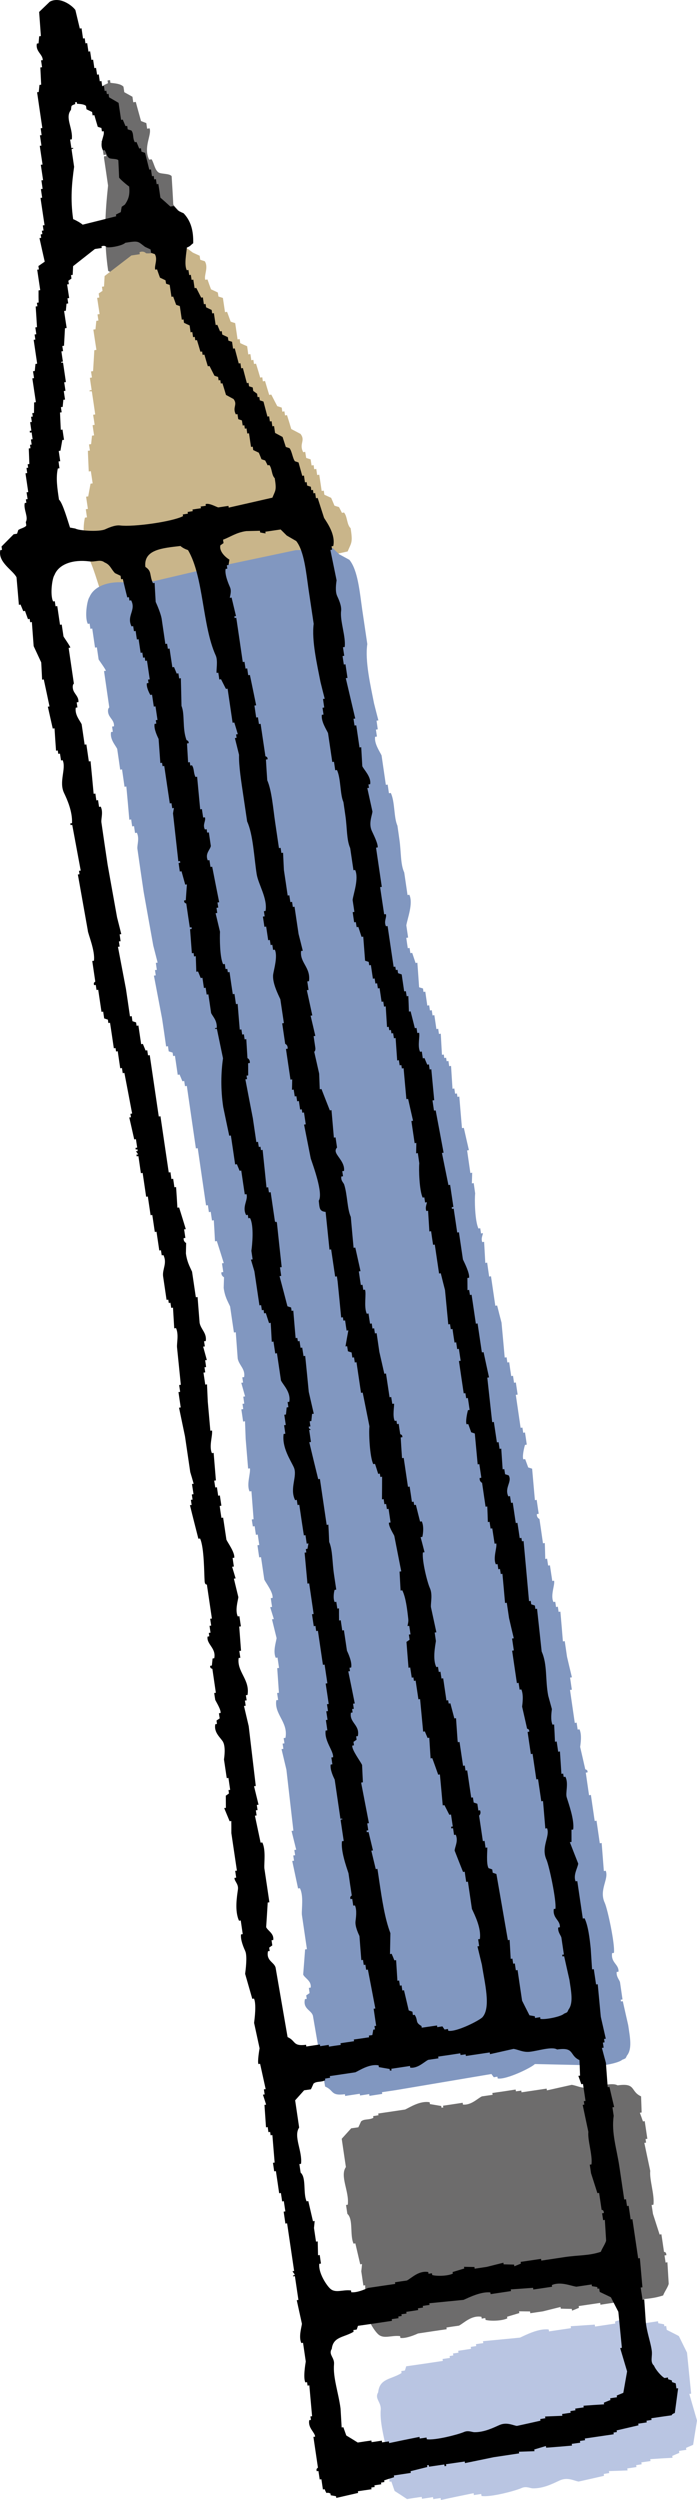
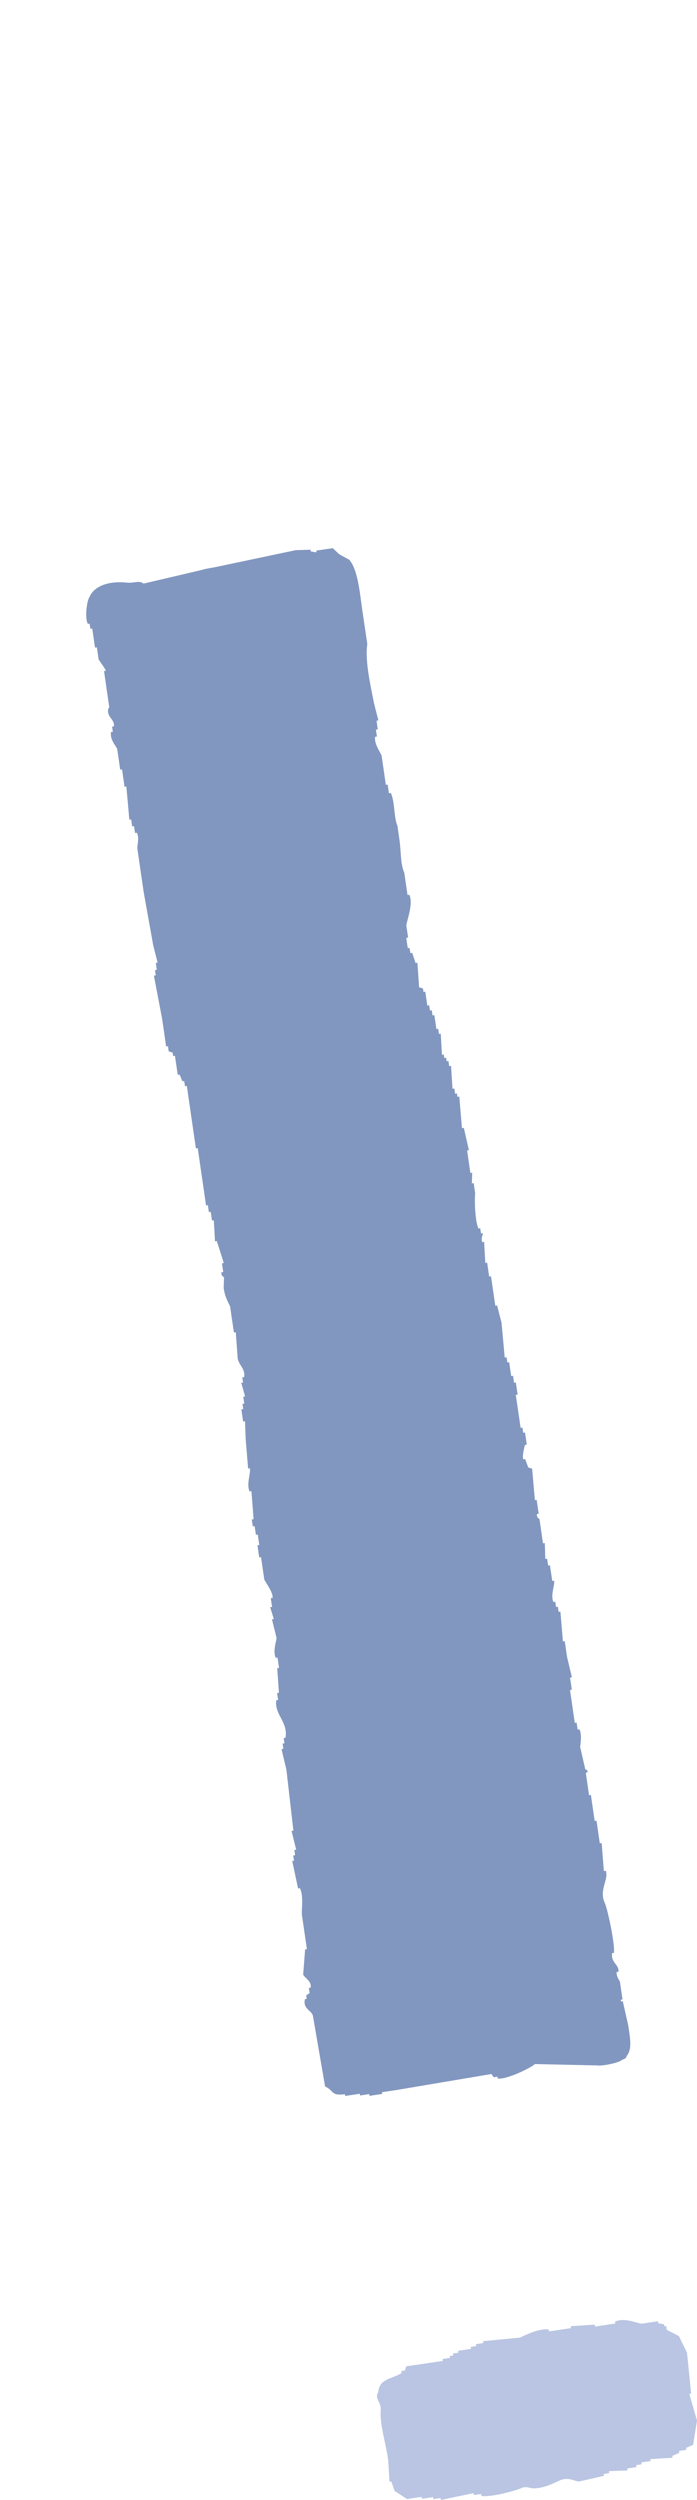
<svg xmlns="http://www.w3.org/2000/svg" version="1.1" x="0px" y="0px" width="35.782px" height="128.213px" viewBox="0 0 35.782 128.213" style="enable-background:new 0 0 35.782 128.213;" xml:space="preserve">
  <style type="text/css">
	.st0{fill-rule:evenodd;clip-rule:evenodd;fill:#B9C5E2;}
	.st1{fill-rule:evenodd;clip-rule:evenodd;fill:#6D6C6C;}
	.st2{fill-rule:evenodd;clip-rule:evenodd;fill:#C9B58A;}
	.st3{fill-rule:evenodd;clip-rule:evenodd;fill:#8197C0;}
	.st4{fill-rule:evenodd;clip-rule:evenodd;}
</style>
  <defs>
</defs>
  <g>
    <path class="st0" d="M28.169,119.469c0.006,0.033,0.011,0.065,0.017,0.098c0.375-0.056,0.75-0.112,1.126-0.167   c-0.005-0.033-0.009-0.066-0.013-0.099c0.41-0.025,0.823-0.056,1.235-0.082c0.005,0.031,0.011,0.069,0.015,0.099   c0.347-0.051,0.691-0.099,1.037-0.154c-0.004-0.028-0.009-0.064-0.013-0.097c0.471-0.218,1.04,0.054,1.36,0.105   c0.281-0.041,0.564-0.084,0.847-0.125c0.005,0.034,0.01,0.064,0.015,0.102c0.099,0.018,0.196,0.032,0.297,0.056   c0.004,0.031,0.01,0.064,0.015,0.1c0.03-0.006,0.064-0.01,0.093-0.018c0.01,0.071,0.021,0.137,0.03,0.201   c0.209,0.108,0.416,0.208,0.622,0.319c0.138,0.28,0.276,0.566,0.418,0.85c0.069,0.702,0.142,1.399,0.212,2.103   c-0.031,0.006-0.063,0.012-0.094,0.015c0.131,0.453,0.262,0.908,0.395,1.363c-0.066,0.414-0.136,0.832-0.2,1.247   c-0.124,0.054-0.245,0.106-0.362,0.156c0.004,0.035,0.007,0.068,0.013,0.101c-0.122,0.018-0.25,0.035-0.373,0.055   c0.003,0.034,0.007,0.067,0.013,0.102c-0.123,0.048-0.24,0.101-0.364,0.154c0.005,0.028,0.012,0.063,0.016,0.096   c-0.382,0.02-0.76,0.043-1.143,0.071c0.004,0.031,0.008,0.064,0.014,0.097c-0.156,0.023-0.315,0.047-0.47,0.066   c0.005,0.036,0.011,0.07,0.014,0.1c-0.093,0.017-0.188,0.03-0.282,0.043c0.007,0.036,0.012,0.066,0.017,0.099   c-0.159,0.025-0.315,0.047-0.473,0.07c0.005,0.037,0.009,0.068,0.015,0.103c-0.319,0.012-0.636,0.025-0.957,0.034   c0.006,0.036,0.011,0.068,0.017,0.101c-0.094,0.015-0.189,0.028-0.283,0.046c0.005,0.028,0.01,0.061,0.013,0.095   c-0.432,0.1-0.865,0.198-1.303,0.295c-0.216-0.03-0.561-0.247-0.971-0.057c-0.336,0.155-0.837,0.417-1.382,0.405   c-0.135-0.002-0.339-0.126-0.579-0.015c-0.312,0.14-1.579,0.483-2.054,0.405c-0.005-0.033-0.012-0.067-0.015-0.101   c-0.125,0.02-0.251,0.037-0.377,0.056c-0.005-0.036-0.008-0.069-0.014-0.098c-0.56,0.113-1.117,0.227-1.678,0.35   c-0.005-0.036-0.011-0.069-0.015-0.1c-0.126,0.019-0.251,0.035-0.377,0.054c-0.005-0.033-0.008-0.066-0.015-0.101   c-0.187,0.03-0.374,0.058-0.565,0.085c-0.004-0.036-0.009-0.069-0.014-0.097c-0.252,0.032-0.503,0.072-0.753,0.112   c-0.212-0.142-0.428-0.283-0.638-0.416c-0.055-0.164-0.113-0.32-0.168-0.485c-0.028,0.005-0.062,0.011-0.093,0.013   c-0.024-0.367-0.046-0.738-0.07-1.107c-0.127-0.942-0.441-1.816-0.381-2.584c0.031-0.4-0.331-0.566-0.132-0.896   c0.075-0.722,0.657-0.651,1.201-0.989c-0.006-0.038-0.012-0.068-0.014-0.102c0.06-0.006,0.125-0.016,0.185-0.027   c0.024-0.071,0.046-0.14,0.067-0.217c0.627-0.089,1.255-0.18,1.882-0.276c-0.004-0.028-0.009-0.066-0.015-0.099   c0.125-0.016,0.251-0.037,0.377-0.054c-0.006-0.031-0.01-0.064-0.014-0.097c0.064-0.01,0.125-0.021,0.187-0.03   c-0.005-0.033-0.008-0.068-0.015-0.102c0.094-0.012,0.188-0.026,0.281-0.039c-0.004-0.035-0.009-0.066-0.013-0.099   c0.22-0.031,0.437-0.063,0.659-0.1c-0.006-0.033-0.013-0.067-0.015-0.1c0.091-0.013,0.187-0.026,0.281-0.042   c-0.006-0.03-0.01-0.064-0.014-0.097c0.122-0.017,0.25-0.039,0.376-0.054c-0.005-0.037-0.01-0.07-0.015-0.099   c0.633-0.063,1.265-0.118,1.897-0.182C26.981,119.754,27.665,119.399,28.169,119.469z" />
-     <path class="st1" d="M22.058,107.816c0.005,0.03,0.009,0.063,0.013,0.093c0.192,0.03,0.385,0.068,0.58,0.097   c0.004,0.028,0.01,0.063,0.016,0.09c0.03-0.005,0.058-0.012,0.093-0.013c-0.008-0.029-0.012-0.062-0.017-0.09   c0.337-0.051,0.674-0.099,1.01-0.151c0.005,0.032,0.01,0.062,0.013,0.093c0.42,0.041,0.748-0.313,0.972-0.421   c0.184-0.028,0.368-0.052,0.552-0.08c-0.006-0.034-0.009-0.062-0.015-0.094c0.403-0.056,0.799-0.114,1.195-0.177   c0.008,0.03,0.009,0.061,0.017,0.092c0.092-0.01,0.184-0.025,0.274-0.037c0.004,0.028,0.01,0.058,0.014,0.088   c0.429-0.065,0.855-0.125,1.287-0.191c0.006,0.033,0.009,0.06,0.016,0.091c0.424-0.094,0.846-0.188,1.272-0.284   c0.266,0.038,0.503,0.189,0.867,0.153c0.42-0.04,1.205-0.303,1.488-0.125c0.964-0.142,0.642,0.309,1.206,0.563   c0.01,0.276,0.021,0.551,0.029,0.828c-0.028,0.005-0.062,0.007-0.091,0.013c0.053,0.147,0.108,0.294,0.158,0.443   c0.031-0.005,0.062-0.006,0.091-0.015c0.045,0.304,0.092,0.605,0.135,0.906c-0.032,0.006-0.06,0.009-0.092,0.013   c0.011,0.065,0.018,0.125,0.027,0.183c-0.027,0.008-0.06,0.011-0.09,0.014c0.098,0.479,0.204,0.957,0.304,1.437   c-0.049,0.451,0.229,1.223,0.164,1.736c-0.032,0.006-0.064,0.011-0.094,0.012c0.025,0.154,0.046,0.303,0.069,0.455   c0.114,0.355,0.227,0.708,0.342,1.062c0.033-0.006,0.063-0.008,0.092-0.013c0.044,0.298,0.091,0.604,0.134,0.906   c0,0,0.119-0.022,0.121,0.165c-0.032,0.003-0.061,0.009-0.095,0.012c0.019,0.123,0.037,0.247,0.055,0.368   c0.03-0.006,0.061-0.011,0.093-0.017c0.023,0.367,0.045,0.734,0.067,1.105c-0.043,0.178-0.22,0.414-0.286,0.597   c-0.646,0.215-1.183,0.173-1.931,0.282c-0.429,0.066-0.859,0.129-1.289,0.194c-0.002-0.032-0.008-0.062-0.012-0.093   c-0.367,0.053-0.737,0.108-1.103,0.162c0.004,0.033,0.008,0.058,0.013,0.091c-0.118,0.05-0.236,0.099-0.355,0.145   c-0.003-0.028-0.007-0.059-0.014-0.091c-0.188-0.004-0.376-0.005-0.565-0.012c-0.004-0.028-0.01-0.061-0.013-0.086   c-0.302,0.073-0.603,0.151-0.904,0.225c-0.215,0.033-0.432,0.061-0.647,0.095c-0.004-0.03-0.01-0.058-0.013-0.091   c-0.187-0.003-0.375-0.004-0.563-0.007c0.004,0.03,0.01,0.06,0.014,0.09c-0.209,0.065-0.421,0.124-0.631,0.189   c0.005,0.028,0.01,0.054,0.013,0.084c-0.303,0.142-0.909,0.142-1.117,0.076c-0.005-0.032-0.008-0.062-0.013-0.093   c-0.06,0.007-0.122,0.018-0.183,0.03c-0.004-0.03-0.011-0.062-0.015-0.094c-0.513-0.093-0.899,0.323-1.155,0.454   c-0.214,0.028-0.429,0.062-0.641,0.095c0.003,0.026,0.009,0.06,0.011,0.089c-0.491,0.068-0.979,0.143-1.471,0.217   c-0.15,0.067-0.598,0.265-0.907,0.23c-0.003-0.032-0.008-0.062-0.012-0.095c-0.457-0.056-0.854,0.177-1.143-0.11   c-0.197-0.189-0.623-0.827-0.569-1.305c0.031-0.006,0.061-0.009,0.092-0.013c-0.022-0.153-0.044-0.304-0.067-0.458   c-0.032,0.004-0.061,0.011-0.092,0.017c-0.005-0.246-0.01-0.493-0.015-0.74c-0.029,0.005-0.06,0.009-0.092,0.014   c-0.036-0.242-0.071-0.481-0.108-0.728c0.015-0.124,0.027-0.248,0.038-0.373c-0.031,0.004-0.059,0.009-0.092,0.015   c-0.083-0.361-0.168-0.719-0.251-1.076c-0.032,0.007-0.062,0.009-0.092,0.016c-0.201-0.446-0.002-1.255-0.318-1.529   c-0.023-0.153-0.045-0.302-0.068-0.453c0.029-0.007,0.06-0.011,0.09-0.016c0.087-0.668-0.421-1.469-0.097-1.931   c-0.073-0.484-0.143-0.966-0.214-1.45c0.16-0.178,0.324-0.358,0.486-0.537c0.12-0.017,0.242-0.033,0.367-0.052   c0.046-0.098,0.095-0.197,0.141-0.304c0.176-0.144,0.388-0.056,0.631-0.182c-0.004-0.027-0.009-0.06-0.01-0.087   c0.089-0.016,0.181-0.031,0.273-0.046c-0.006-0.025-0.009-0.058-0.015-0.088c0.459-0.069,0.92-0.135,1.382-0.205   C21.036,108.078,21.579,107.721,22.058,107.816z" />
-     <path class="st1" d="M5.553,13.894c-0.247-1.696-0.146-3.03-0.006-4.375C5.481,9.046,5.408,8.568,5.338,8.091   C5.34,7.89,5.489,8.131,5.442,7.929C5.398,7.938,5.356,7.942,5.318,7.951C5.282,7.714,5.245,7.476,5.212,7.237   c0.04-0.007,0.08-0.012,0.123-0.017C5.422,6.3,4.774,5.394,5.232,4.754c0.038-0.403-0.018-0.329,0.31-0.485   c-0.006-0.046-0.014-0.091-0.02-0.142C5.567,4.12,5.604,4.113,5.65,4.108C5.658,4.163,5.662,4.206,5.671,4.25   c0.233,0.024,0.523,0.044,0.667,0.195C6.352,4.536,6.368,4.634,6.38,4.729C6.524,4.807,6.659,4.883,6.8,4.962   c0.013,0.093,0.028,0.191,0.041,0.284c0.042-0.006,0.084-0.012,0.13-0.019c0.086,0.329,0.18,0.655,0.269,0.981   c0.093,0.036,0.182,0.07,0.273,0.106c0.01,0.095,0.027,0.19,0.042,0.288C7.598,6.593,7.638,6.586,7.68,6.581   c0.123,0.34-0.337,0.96-0.022,1.607C7.702,8.183,7.744,8.173,7.785,8.17C7.921,8.407,7.95,8.719,8.144,8.847   c0.133,0.085,0.574,0.044,0.668,0.191c0.03,0.482,0.06,0.963,0.083,1.448c0.07,0.138,0.618,0.665,0.757,0.764   c0.078,0.718-0.037,1.078-0.289,1.502c-0.079,0.06-0.155,0.121-0.232,0.179c-0.022,0.148-0.045,0.298-0.06,0.446   c-0.12,0.065-0.239,0.13-0.358,0.199c0.008,0.048,0.015,0.095,0.022,0.14c-0.822,0.223-1.647,0.44-2.471,0.654   C6.117,14.218,5.748,13.984,5.553,13.894z" />
-     <path class="st2" d="M7.313,30.263c-0.389,0.168-1.683,0.084-1.864-0.043c-0.112-0.02-0.226-0.038-0.338-0.058   c-0.126-0.374-0.457-1.525-0.686-1.708c-0.109-0.743-0.196-1.323-0.066-1.905c0.037-0.007,0.071-0.009,0.105-0.017   c-0.02-0.138-0.041-0.278-0.059-0.416c0.036-0.007,0.071-0.01,0.107-0.017c-0.031-0.207-0.061-0.415-0.092-0.623   c0.036-0.011,0.071-0.012,0.108-0.017c0.037-0.218,0.082-0.437,0.12-0.653c0.037-0.005,0.073-0.01,0.108-0.016   c-0.032-0.21-0.06-0.418-0.093-0.626c-0.033,0.006-0.073,0.011-0.107,0.017c-0.017-0.355-0.031-0.706-0.045-1.061   c0.034-0.003,0.069-0.009,0.104-0.012c-0.016-0.106-0.03-0.21-0.047-0.315c0.039-0.006,0.074-0.01,0.11-0.017   c0.015-0.142,0.028-0.287,0.045-0.433c0.036-0.006,0.071-0.01,0.107-0.014c-0.026-0.174-0.054-0.351-0.077-0.522   c0.034-0.007,0.07-0.011,0.106-0.019c-0.027-0.174-0.05-0.346-0.079-0.516c0.038-0.005,0.073-0.011,0.108-0.017   c-0.055-0.382-0.11-0.765-0.168-1.146c-0.049-0.14-0.117,0.061-0.122-0.089c0.035-0.003,0.07-0.012,0.107-0.017   c-0.031-0.209-0.064-0.415-0.092-0.625c0.033-0.004,0.073-0.012,0.106-0.017c-0.016-0.101-0.03-0.209-0.047-0.31   c0.037-0.008,0.073-0.013,0.106-0.017c0.023-0.357,0.044-0.714,0.064-1.071c0.034-0.009,0.069-0.013,0.107-0.02   c-0.054-0.346-0.106-0.693-0.157-1.04c0.035-0.006,0.073-0.011,0.109-0.015c0.013-0.143,0.029-0.288,0.044-0.432   c0.037-0.007,0.07-0.012,0.107-0.017c-0.016-0.106-0.032-0.21-0.047-0.314c0.037-0.006,0.071-0.009,0.108-0.017   c-0.041-0.277-0.084-0.555-0.126-0.833c0.037-0.003,0.072-0.01,0.11-0.014c-0.009-0.072-0.022-0.14-0.031-0.209   c0.064-0.047,0.131-0.09,0.196-0.134c-0.008-0.073-0.017-0.141-0.029-0.211c0.037-0.006,0.073-0.01,0.107-0.016   c0.009-0.179,0.022-0.357,0.029-0.534c0.46-0.354,0.919-0.706,1.376-1.056c0.144-0.022,0.287-0.043,0.431-0.064   c-0.005-0.033-0.011-0.067-0.015-0.103c0.225-0.089,0.336,0.056,0.336,0.056c0.333,0.034,1.029-0.127,1.163-0.278   c0.859-0.139,0.771-0.098,1.239,0.243c0.116,0.055,0.234,0.107,0.351,0.16c0.009,0.07,0.021,0.141,0.031,0.207   c0.075,0.025,0.152,0.052,0.231,0.074c0.207,0.315-0.057,0.739,0.028,0.955c0.038-0.008,0.072-0.013,0.112-0.018   c0.058,0.171,0.117,0.336,0.182,0.506c0.115,0.051,0.234,0.107,0.348,0.162c0.013,0.07,0.022,0.138,0.034,0.208   c0.076,0.025,0.153,0.048,0.227,0.071c0.035,0.245,0.072,0.487,0.108,0.729c0.036-0.007,0.07-0.009,0.107-0.016   c0.064,0.171,0.125,0.34,0.185,0.505c0.078,0.027,0.155,0.05,0.231,0.074c0.042,0.276,0.081,0.554,0.122,0.834   c0.035-0.005,0.072-0.011,0.108-0.016c0.01,0.067,0.021,0.138,0.029,0.207c0.116,0.057,0.234,0.108,0.355,0.16   c0.018,0.144,0.04,0.278,0.057,0.42c0.036-0.009,0.072-0.013,0.109-0.018c0.016,0.105,0.034,0.209,0.046,0.315   c0.034-0.007,0.072-0.012,0.107-0.018c0.012,0.07,0.02,0.142,0.032,0.209c0.034-0.003,0.071-0.009,0.105-0.013   c0.074,0.234,0.144,0.475,0.214,0.713c0.036-0.005,0.074-0.011,0.108-0.015c0.007,0.067,0.019,0.138,0.028,0.207   c0.039-0.006,0.073-0.011,0.112-0.017c0.069,0.238,0.141,0.476,0.214,0.713c0.035-0.006,0.069-0.009,0.107-0.017   c0.101,0.198,0.203,0.398,0.307,0.594c0.075,0.024,0.153,0.05,0.228,0.073c0.009,0.07,0.02,0.141,0.031,0.21   c0.036-0.007,0.072-0.011,0.107-0.018c0.014,0.069,0.021,0.139,0.031,0.21c0.034-0.007,0.069-0.009,0.103-0.015   c0.075,0.239,0.15,0.476,0.219,0.713c0.157,0.083,0.314,0.165,0.475,0.25c0.273,0.358-0.092,0.492,0.137,0.938   c0.034-0.006,0.069-0.01,0.104-0.017c0.018,0.103,0.032,0.208,0.049,0.311c0.076,0.025,0.149,0.05,0.229,0.075   c0.016,0.104,0.031,0.205,0.049,0.311c0.032-0.005,0.069-0.01,0.106-0.013c0.01,0.067,0.017,0.137,0.028,0.206   c0.036-0.003,0.072-0.01,0.107-0.015c0.016,0.105,0.031,0.208,0.045,0.312c0.037-0.004,0.071-0.01,0.108-0.015   c0.04,0.278,0.085,0.556,0.124,0.834c0.036-0.004,0.073-0.011,0.109-0.015c0.01,0.068,0.019,0.135,0.028,0.207   c0.117,0.055,0.234,0.105,0.35,0.161c0.057,0.135,0.115,0.264,0.17,0.401c0.077,0.024,0.154,0.05,0.231,0.071   c0.052,0.099,0.103,0.195,0.153,0.298c0.037-0.009,0.071-0.012,0.106-0.018C17.837,26.488,17.8,26.91,18,27.089   c0.119,0.753,0.04,0.73-0.152,1.192c-0.917,0.208-1.832,0.415-2.751,0.62c-0.004-0.037-0.009-0.07-0.016-0.106   c-0.217,0.032-0.429,0.065-0.639,0.095c-0.13-0.024-0.557-0.281-0.799-0.2c0.005,0.031,0.012,0.069,0.014,0.103   c-0.104,0.018-0.214,0.033-0.323,0.047c0.007,0.037,0.014,0.071,0.017,0.106c-0.179,0.025-0.356,0.051-0.532,0.078   c0.005,0.033,0.011,0.069,0.013,0.103c-0.107,0.016-0.213,0.033-0.32,0.049c0.005,0.036,0.012,0.067,0.016,0.104   c-0.109,0.018-0.214,0.032-0.32,0.05c0.004,0.033,0.01,0.067,0.015,0.104c-0.672,0.343-3.109,0.684-3.964,0.586   C7.924,29.982,7.471,30.196,7.313,30.263z" />
    <path class="st3" d="M29.357,86.657c-0.03-0.207-0.06-0.414-0.091-0.62c0.03-0.007,0.063-0.012,0.095-0.013   c-0.086-0.353-0.169-0.704-0.252-1.057c-0.038-0.266-0.078-0.534-0.116-0.8c-0.033,0.002-0.065,0.012-0.095,0.013   c-0.042-0.509-0.082-1.017-0.129-1.526c-0.03,0.003-0.063,0.007-0.093,0.011c-0.011-0.089-0.023-0.175-0.04-0.266   c-0.029,0.007-0.06,0.013-0.091,0.019c-0.011-0.088-0.025-0.179-0.04-0.27c-0.031,0.002-0.062,0.007-0.093,0.013   c-0.167-0.34,0.088-0.892,0.033-1.094c-0.034,0.004-0.062,0.009-0.092,0.015c-0.041-0.27-0.08-0.537-0.121-0.803   c-0.03,0.003-0.062,0.008-0.092,0.012c-0.017-0.118-0.037-0.237-0.053-0.354c-0.03,0.006-0.061,0.009-0.095,0.015   c-0.005-0.272-0.014-0.546-0.023-0.815c-0.03,0.001-0.06,0.006-0.094,0.012c-0.059-0.413-0.119-0.831-0.181-1.247   c0-0.002-0.148-0.054-0.133-0.251c0.032-0.006,0.062-0.009,0.095-0.017c-0.035-0.235-0.072-0.474-0.104-0.712   c-0.028,0.003-0.059,0.011-0.092,0.015c-0.046-0.536-0.095-1.077-0.142-1.614c-0.067-0.022-0.13-0.043-0.2-0.063   c-0.052-0.144-0.106-0.286-0.157-0.428c-0.034,0.003-0.064,0.007-0.095,0.01c-0.065-0.148,0.043-0.603,0.085-0.737   c0.03-0.006,0.063-0.012,0.092-0.017c-0.029-0.205-0.058-0.416-0.091-0.623c-0.029,0.005-0.06,0.009-0.091,0.017   c-0.013-0.091-0.028-0.179-0.041-0.267c-0.029,0.003-0.061,0.007-0.093,0.011c-0.077-0.534-0.157-1.065-0.234-1.601   c-0.006-0.028-0.009-0.058-0.013-0.089c0.031-0.002,0.063-0.008,0.095-0.013c-0.032-0.209-0.061-0.414-0.093-0.622   c-0.03,0.003-0.062,0.011-0.094,0.015c-0.015-0.116-0.034-0.238-0.051-0.357c-0.03,0.005-0.062,0.009-0.092,0.015   c-0.038-0.237-0.071-0.474-0.104-0.711c-0.035,0.004-0.065,0.008-0.094,0.013c-0.015-0.089-0.026-0.176-0.04-0.266   c-0.034,0.004-0.065,0.006-0.097,0.014c-0.053-0.6-0.107-1.197-0.163-1.793c-0.078-0.293-0.152-0.585-0.225-0.877   c-0.032,0.002-0.063,0.007-0.094,0.013c-0.075-0.505-0.147-1.01-0.222-1.513c-0.032,0.006-0.063,0.012-0.094,0.015   c-0.035-0.238-0.071-0.476-0.102-0.714c-0.032,0.006-0.063,0.01-0.096,0.016c-0.02-0.362-0.04-0.722-0.061-1.083   c-0.031,0.006-0.064,0.008-0.095,0.015c-0.083-0.207,0.049-0.395,0.03-0.46c-0.031,0.004-0.063,0.008-0.093,0.017   c-0.013-0.091-0.028-0.182-0.041-0.269c-0.029,0.005-0.062,0.009-0.091,0.013c-0.184-0.375-0.206-1.51-0.169-1.794   c-0.024-0.178-0.049-0.355-0.075-0.534c-0.032,0.004-0.065,0.01-0.095,0.015c0.007-0.184,0.011-0.364,0.017-0.547   c-0.029,0.005-0.063,0.012-0.094,0.014c-0.057-0.388-0.112-0.772-0.167-1.156c0.03-0.009,0.061-0.011,0.092-0.017   c-0.088-0.379-0.175-0.759-0.26-1.14c-0.033,0.004-0.064,0.007-0.096,0.011c-0.045-0.538-0.093-1.077-0.137-1.617   c-0.034,0.006-0.064,0.01-0.095,0.016c-0.009-0.059-0.019-0.12-0.026-0.177c-0.033,0.006-0.062,0.011-0.095,0.013   c-0.013-0.089-0.027-0.18-0.039-0.268c-0.03,0.006-0.062,0.008-0.094,0.017c-0.024-0.393-0.049-0.782-0.075-1.174   c-0.032,0.004-0.062,0.009-0.094,0.015c-0.013-0.089-0.026-0.178-0.04-0.269c-0.029,0.007-0.06,0.009-0.094,0.013   c-0.008-0.057-0.016-0.118-0.024-0.179c-0.033,0.006-0.064,0.01-0.095,0.015c-0.008-0.057-0.017-0.115-0.025-0.178   c-0.031,0.004-0.062,0.009-0.095,0.013c-0.019-0.361-0.039-0.718-0.061-1.083c-0.028,0.005-0.062,0.011-0.094,0.015   c-0.013-0.091-0.024-0.18-0.036-0.266c-0.034,0.006-0.064,0.012-0.094,0.015c-0.036-0.239-0.069-0.475-0.104-0.714   c-0.034,0.006-0.064,0.009-0.094,0.014c-0.014-0.091-0.027-0.177-0.04-0.268c-0.033,0.006-0.064,0.011-0.094,0.015   c-0.013-0.089-0.025-0.178-0.039-0.267c-0.032,0.004-0.064,0.011-0.096,0.016c-0.033-0.238-0.069-0.477-0.103-0.715   c-0.031,0.005-0.063,0.009-0.093,0.014c-0.009-0.059-0.017-0.115-0.025-0.177c-0.066-0.019-0.132-0.042-0.199-0.06   c-0.031-0.422-0.057-0.841-0.09-1.261c-0.029,0.004-0.063,0.01-0.092,0.015c-0.058-0.173-0.116-0.346-0.173-0.52   c-0.032,0.006-0.061,0.01-0.094,0.012c-0.014-0.086-0.026-0.173-0.041-0.264c-0.03,0.002-0.06,0.009-0.092,0.012   c-0.026-0.177-0.054-0.354-0.077-0.53c0.032-0.006,0.062-0.009,0.094-0.015c-0.03-0.211-0.062-0.419-0.092-0.626   c0.055-0.351,0.363-1.119,0.155-1.57c-0.031,0.007-0.062,0.01-0.093,0.015c-0.056-0.385-0.114-0.77-0.169-1.156   c-0.199-0.431-0.155-1.052-0.248-1.691c-0.032-0.237-0.068-0.475-0.102-0.713c-0.19-0.41-0.122-1.219-0.34-1.676   c-0.033,0.006-0.063,0.012-0.096,0.015c-0.02-0.147-0.042-0.296-0.065-0.444c-0.029,0.004-0.062,0.009-0.093,0.013   c-0.073-0.503-0.147-1.009-0.22-1.511c-0.091-0.19-0.383-0.607-0.332-0.952c0.033-0.005,0.064-0.009,0.094-0.014   c-0.017-0.117-0.034-0.235-0.052-0.355c0.033-0.004,0.063-0.01,0.095-0.014c-0.02-0.147-0.043-0.297-0.063-0.446   c0.032-0.004,0.062-0.007,0.095-0.012c-0.076-0.292-0.151-0.584-0.224-0.876c-0.178-0.908-0.473-2.171-0.345-3.04   c-0.089-0.596-0.176-1.189-0.263-1.779c-0.128-0.901-0.224-2.016-0.657-2.541c-0.173-0.093-0.349-0.189-0.521-0.284   c-0.114-0.108-0.221-0.21-0.333-0.314c-0.28,0.041-0.562,0.082-0.845,0.125c0.003,0.031,0.009,0.059,0.012,0.09   c-0.101-0.014-0.197-0.03-0.295-0.047c-0.003-0.029-0.009-0.06-0.013-0.089c-0.255,0.009-0.508,0.015-0.762,0.024l-4.198,0.885   c-0.234,0.033-0.454,0.076-0.649,0.137l-0.045,0.009L7.37,29.93c-0.255-0.185-0.477-0.008-0.869-0.051   c-0.846-0.093-1.655,0.14-1.907,0.739c-0.121,0.153-0.262,1.028-0.086,1.377c0.032-0.003,0.063-0.006,0.092-0.013   c0.015,0.088,0.026,0.179,0.039,0.267c0.034-0.004,0.064-0.01,0.096-0.015c0.046,0.324,0.094,0.651,0.143,0.979   c0.033-0.005,0.061-0.009,0.094-0.013c0.03,0.204,0.06,0.414,0.091,0.621c0.026,0.049,0.373,0.52,0.371,0.581   c-0.03,0.006-0.065,0.009-0.094,0.013c0.091,0.623,0.18,1.246,0.27,1.868c0,0.002-0.1,0.053-0.054,0.282   c0.052,0.257,0.324,0.38,0.294,0.685c-0.032,0.003-0.065,0.008-0.096,0.013c0.014,0.09,0.026,0.18,0.038,0.267   c-0.029,0.003-0.063,0.01-0.092,0.013c-0.064,0.379,0.221,0.669,0.316,0.864c0.052,0.354,0.104,0.71,0.154,1.067   c0.032-0.006,0.063-0.012,0.095-0.016c0.042,0.298,0.087,0.593,0.127,0.891c0.033-0.003,0.065-0.008,0.094-0.013   c0.054,0.566,0.104,1.135,0.153,1.705c0.032-0.005,0.064-0.01,0.096-0.016c0.014,0.12,0.031,0.237,0.052,0.358   c0.03-0.006,0.06-0.01,0.094-0.015c0.017,0.119,0.033,0.238,0.052,0.354c0.031-0.005,0.061-0.009,0.093-0.015   c0.141,0.299,0.011,0.602,0.026,0.814c0.106,0.743,0.214,1.486,0.324,2.227c0.161,0.914,0.328,1.829,0.492,2.747   c0.076,0.291,0.148,0.584,0.224,0.873c-0.031,0.005-0.064,0.011-0.092,0.014c0.017,0.119,0.033,0.239,0.05,0.357   c-0.032,0.005-0.063,0.011-0.094,0.013c0.014,0.089,0.027,0.178,0.04,0.269c-0.032,0.008-0.063,0.011-0.095,0.015   c0.141,0.734,0.279,1.473,0.42,2.206c0.072,0.477,0.141,0.951,0.207,1.427c0.03-0.005,0.062-0.009,0.096-0.014   c0.011,0.086,0.023,0.177,0.037,0.264c0.066,0.023,0.132,0.044,0.2,0.063c0.009,0.058,0.018,0.117,0.027,0.178   c0.029-0.004,0.063-0.011,0.093-0.014c0.047,0.327,0.096,0.652,0.143,0.977c0.032-0.006,0.065-0.008,0.095-0.015   c0.048,0.117,0.097,0.227,0.145,0.345c0.033-0.006,0.061-0.009,0.094-0.013c0.011,0.089,0.026,0.177,0.039,0.266   c0.033-0.004,0.06-0.009,0.094-0.015c0.155,1.07,0.311,2.138,0.466,3.207c0.03-0.006,0.061-0.008,0.094-0.014   c0.141,0.981,0.286,1.958,0.427,2.937c0.03-0.006,0.064-0.01,0.095-0.013c0.016,0.117,0.033,0.239,0.05,0.357   c0.032-0.006,0.064-0.01,0.096-0.016c0.021,0.148,0.042,0.296,0.064,0.446c0.033-0.004,0.061-0.011,0.093-0.015   c0.021,0.361,0.044,0.72,0.061,1.081c0.035-0.006,0.065-0.008,0.094-0.013c0.12,0.376,0.241,0.753,0.357,1.13   c-0.031,0.004-0.062,0.007-0.092,0.013c0.022,0.15,0.043,0.296,0.066,0.448c-0.035,0.001-0.063,0.008-0.097,0.013   c-0.017,0.19,0.136,0.253,0.136,0.253c-0.007,0.181-0.013,0.362-0.018,0.547c0.06,0.444,0.196,0.664,0.33,0.95   c0.066,0.446,0.129,0.893,0.196,1.336c0.031-0.004,0.06-0.009,0.095-0.013c0.033,0.449,0.065,0.898,0.099,1.347   c0.068,0.354,0.397,0.524,0.331,0.951c-0.031,0.006-0.064,0.01-0.095,0.015c0.016,0.087,0.026,0.179,0.04,0.268   c-0.033,0.006-0.064,0.008-0.093,0.011c0.065,0.232,0.13,0.466,0.196,0.698c-0.032,0.006-0.06,0.009-0.093,0.015   c0.017,0.118,0.036,0.239,0.05,0.355c-0.031,0.006-0.061,0.009-0.09,0.012c0.012,0.091,0.027,0.179,0.038,0.266   c-0.032,0.008-0.064,0.014-0.097,0.016c0.03,0.209,0.063,0.417,0.091,0.627c0.034-0.008,0.063-0.009,0.097-0.016   c0.01,0.303,0.023,0.6,0.034,0.906c0.042,0.506,0.084,1.018,0.126,1.52c0.033-0.002,0.062-0.009,0.094-0.011   c0.033,0.292-0.185,0.819-0.021,1.183c0.033-0.002,0.065-0.008,0.097-0.014c0.036,0.481,0.073,0.961,0.111,1.44   c-0.031,0.006-0.063,0.008-0.094,0.013c0.02,0.122,0.035,0.237,0.055,0.358c0.03-0.004,0.063-0.012,0.092-0.015   c0.022,0.148,0.043,0.296,0.066,0.446c0.03-0.006,0.064-0.01,0.093-0.017c0.027,0.181,0.053,0.36,0.08,0.537   c-0.033,0.002-0.063,0.009-0.094,0.013c0.028,0.205,0.06,0.416,0.09,0.622c0.031-0.003,0.062-0.008,0.093-0.012   c0.057,0.384,0.112,0.77,0.169,1.153c0.089,0.182,0.457,0.651,0.425,0.938c-0.033,0.006-0.063,0.008-0.093,0.013   c0.02,0.148,0.043,0.298,0.066,0.448c-0.034,0.004-0.064,0.01-0.097,0.016c0.064,0.201,0.124,0.404,0.188,0.605   c-0.033,0.008-0.061,0.011-0.096,0.015c0.08,0.32,0.157,0.645,0.238,0.966c-0.033,0.219-0.193,0.679-0.045,1.008   c0.032-0.002,0.064-0.008,0.092-0.013c0.026,0.177,0.052,0.352,0.078,0.532c-0.03,0.006-0.061,0.007-0.093,0.011   c0.03,0.423,0.058,0.84,0.087,1.264c-0.03,0.004-0.064,0.008-0.094,0.013c0.019,0.119,0.036,0.239,0.054,0.357   c-0.034,0.002-0.064,0.006-0.094,0.009c-0.116,0.733,0.62,1.119,0.47,1.932c-0.03,0.006-0.062,0.011-0.093,0.015   c0.014,0.091,0.029,0.177,0.04,0.268c-0.034,0.004-0.062,0.009-0.095,0.013c0.014,0.091,0.029,0.177,0.04,0.268   c-0.033,0.004-0.062,0.011-0.094,0.015c0.084,0.351,0.165,0.702,0.25,1.053c0.119,1.044,0.24,2.084,0.359,3.128   c-0.034,0.004-0.065,0.01-0.095,0.015c0.08,0.317,0.16,0.642,0.239,0.963c-0.033,0.002-0.065,0.008-0.096,0.014   c0.015,0.088,0.025,0.18,0.041,0.266c-0.031,0.008-0.061,0.013-0.096,0.014c0.013,0.091,0.026,0.18,0.039,0.27   c-0.03,0.005-0.061,0.007-0.092,0.013c0.1,0.471,0.2,0.94,0.3,1.409c0.034-0.004,0.062-0.009,0.096-0.012   c0.194,0.402,0.083,1.035,0.098,1.348c0.087,0.591,0.174,1.183,0.26,1.778c-0.031,0.004-0.061,0.007-0.093,0.013   c-0.032,0.429-0.064,0.861-0.099,1.291c0.092,0.194,0.435,0.322,0.385,0.668c-0.029,0.005-0.061,0.011-0.094,0.013   c0.014,0.088,0.027,0.179,0.038,0.27c-0.057,0.036-0.115,0.078-0.173,0.116c0.008,0.061,0.017,0.116,0.027,0.178   c-0.031,0.006-0.062,0.009-0.093,0.013c-0.114,0.508,0.325,0.555,0.41,0.851c0.208,1.208,0.415,2.42,0.626,3.633   c0.466,0.192,0.266,0.491,1.017,0.393c0.003,0.029,0.007,0.059,0.011,0.09c0.25-0.039,0.501-0.075,0.752-0.113   c0.005,0.027,0.009,0.057,0.013,0.089c0.157-0.023,0.313-0.049,0.471-0.072c0.003,0.031,0.01,0.061,0.013,0.091   c0.218-0.034,0.436-0.068,0.656-0.1c-0.003-0.03-0.008-0.059-0.012-0.089c0.25-0.04,0.5-0.071,0.749-0.112l4.587-0.773   c0.094-0.015,0.19-0.031,0.282-0.046c0.04,0.057,0.079,0.113,0.121,0.166c0.061-0.014,0.125-0.021,0.185-0.03   c0.006,0.033,0.01,0.061,0.016,0.091c0.444,0.082,1.782-0.582,1.905-0.739l3.175,0.07l-0.018-0.09c0.001,0,0.003-0.001,0.005-0.001   c0.006,0.03,0.009,0.062,0.013,0.091c0.311,0.046,1.176-0.145,1.303-0.285c0.216-0.088,0.168-0.056,0.253-0.22   c0.279-0.35,0.154-0.942,0.064-1.556c-0.095-0.409-0.185-0.822-0.278-1.232c-0.031,0.004-0.061,0.009-0.093,0.013   c-0.006-0.03-0.008-0.061-0.015-0.089c0.034-0.004,0.063-0.01,0.094-0.013c-0.043-0.298-0.085-0.589-0.13-0.891   c-0.039-0.128-0.192-0.27-0.172-0.519c0.034-0.006,0.062-0.009,0.096-0.016c0.024-0.387-0.399-0.449-0.329-0.951   c0.03-0.004,0.065-0.008,0.094-0.013c0.06-0.46-0.33-2.257-0.472-2.567c-0.309-0.667,0.225-1.218,0.049-1.645   c-0.031,0.006-0.062,0.009-0.095,0.017c-0.036-0.483-0.076-0.961-0.112-1.438c-0.032,0.002-0.063,0.008-0.096,0.014   c-0.057-0.388-0.11-0.769-0.168-1.159c-0.03,0.006-0.061,0.009-0.093,0.017c-0.021-0.123-0.035-0.237-0.053-0.359   c-0.049-0.325-0.095-0.652-0.143-0.98c-0.03,0.006-0.064,0.012-0.095,0.017c-0.055-0.387-0.113-0.773-0.167-1.159   c0.028-0.005,0.062-0.009,0.092-0.015c0.006-0.159-0.102-0.131-0.12-0.163c-0.086-0.382-0.174-0.763-0.262-1.143   c0.023-0.156,0.096-0.632-0.035-0.902c-0.032,0.004-0.063,0.008-0.092,0.015c-0.019-0.122-0.035-0.236-0.054-0.358   c-0.03,0.005-0.064,0.012-0.094,0.017c-0.082-0.567-0.164-1.13-0.245-1.692C29.291,86.668,29.326,86.663,29.357,86.657z" />
-     <path class="st4" d="M16.636,26.56c-0.109-0.341-0.22-0.682-0.328-1.022c-0.029,0.004-0.058,0.01-0.089,0.014   c-0.012-0.087-0.024-0.176-0.038-0.265c-0.029,0.004-0.058,0.009-0.089,0.014c-0.008-0.057-0.018-0.117-0.024-0.176   c-0.028,0.006-0.056,0.009-0.089,0.013c-0.005-0.059-0.014-0.115-0.022-0.174c-0.066-0.021-0.126-0.042-0.19-0.062   c-0.006-0.058-0.015-0.118-0.025-0.177c-0.031,0.007-0.06,0.011-0.087,0.013c-0.016-0.113-0.035-0.231-0.05-0.347   c-0.031,0.005-0.059,0.009-0.088,0.013c-0.063-0.229-0.127-0.457-0.192-0.687c-0.061-0.02-0.126-0.041-0.187-0.062   c-0.119-0.163-0.148-0.509-0.276-0.671c-0.066-0.02-0.127-0.041-0.19-0.062c-0.053-0.167-0.109-0.34-0.165-0.511   c-0.129-0.069-0.258-0.141-0.386-0.208c-0.018-0.119-0.033-0.236-0.052-0.353c-0.031,0.006-0.059,0.011-0.087,0.014   c-0.013-0.085-0.026-0.174-0.04-0.262c-0.029,0.004-0.057,0.009-0.087,0.014c-0.013-0.088-0.027-0.177-0.039-0.264   c-0.03,0.004-0.058,0.01-0.087,0.014c-0.067-0.257-0.136-0.515-0.204-0.772c-0.063-0.022-0.124-0.043-0.187-0.061   c-0.009-0.059-0.018-0.118-0.028-0.175c-0.029,0.003-0.057,0.009-0.086,0.011c-0.009-0.058-0.018-0.115-0.024-0.175L13,20.049   c-0.01-0.058-0.019-0.118-0.027-0.178c-0.062-0.02-0.125-0.039-0.188-0.059c-0.008-0.059-0.017-0.116-0.026-0.175   c-0.028,0.004-0.06,0.009-0.086,0.013c-0.067-0.258-0.137-0.515-0.204-0.774c-0.029,0.006-0.058,0.009-0.088,0.014   c-0.012-0.089-0.026-0.177-0.038-0.261c-0.029,0.003-0.058,0.007-0.087,0.012c-0.069-0.258-0.134-0.518-0.205-0.773   c-0.028,0.004-0.056,0.009-0.087,0.013c-0.018-0.118-0.033-0.234-0.051-0.352c-0.065-0.019-0.127-0.04-0.188-0.06   c-0.01-0.058-0.02-0.118-0.027-0.175c-0.095-0.045-0.192-0.091-0.288-0.136c-0.01-0.058-0.019-0.116-0.027-0.176   c-0.029,0.006-0.059,0.011-0.087,0.014c-0.046-0.111-0.094-0.225-0.14-0.338c-0.029,0.004-0.057,0.008-0.084,0.013   c-0.031-0.202-0.062-0.406-0.092-0.612c-0.026,0.006-0.059,0.01-0.089,0.013c-0.008-0.057-0.015-0.115-0.024-0.174   c-0.095-0.046-0.193-0.09-0.288-0.137c-0.007-0.059-0.016-0.114-0.026-0.172c-0.03,0.005-0.058,0.008-0.088,0.012   c-0.015-0.118-0.032-0.233-0.051-0.349c-0.027,0.006-0.057,0.007-0.085,0.013c-0.085-0.166-0.169-0.332-0.252-0.498   c-0.029,0.002-0.059,0.009-0.087,0.012c-0.021-0.146-0.044-0.291-0.066-0.437c-0.03,0.003-0.059,0.01-0.089,0.011   c-0.011-0.086-0.026-0.172-0.039-0.26C9.77,14.1,9.742,14.105,9.713,14.108c-0.014-0.086-0.027-0.174-0.04-0.264   c-0.027,0.007-0.057,0.009-0.085,0.015c-0.147-0.295-0.01-0.905,0.003-1.159c0.207-0.087,0.181-0.12,0.328-0.226   c0.014-0.642-0.115-1.135-0.493-1.536c-0.1-0.042-0.196-0.09-0.29-0.136c-0.071-0.078-0.144-0.156-0.213-0.234   c-0.06,0.007-0.119,0.017-0.177,0.026c-0.169-0.156-0.34-0.309-0.512-0.458C8.199,9.899,8.166,9.667,8.129,9.435   C8.1,9.44,8.071,9.442,8.042,9.449C8.031,9.359,8.016,9.272,8.006,9.186c-0.033,0.004-0.06,0.01-0.09,0.015   c-0.01-0.06-0.017-0.12-0.024-0.176C7.863,9.028,7.834,9.033,7.802,9.038C7.786,8.921,7.767,8.804,7.75,8.687   C7.721,8.692,7.693,8.695,7.664,8.7C7.592,8.411,7.519,8.125,7.448,7.84C7.384,7.819,7.321,7.797,7.262,7.778   C7.253,7.721,7.245,7.661,7.235,7.602c-0.032,0.007-0.059,0.01-0.088,0.015c-0.048-0.112-0.092-0.225-0.14-0.335   C6.98,7.284,6.951,7.289,6.92,7.294C6.795,7.072,6.879,6.862,6.743,6.692C6.682,6.674,6.618,6.655,6.554,6.633   C6.549,6.577,6.539,6.518,6.531,6.458c-0.029,0.004-0.06,0.008-0.088,0.011C6.397,6.358,6.35,6.248,6.302,6.134   C6.275,6.137,6.246,6.143,6.217,6.147C6.173,5.855,6.131,5.565,6.087,5.275c-0.164-0.096-0.326-0.19-0.488-0.285   C5.59,4.932,5.581,4.875,5.575,4.814c-0.032,0.005-0.06,0.01-0.089,0.013C5.477,4.771,5.469,4.711,5.458,4.653   C5.43,4.659,5.4,4.663,5.372,4.669c-0.013-0.09-0.025-0.177-0.038-0.264c-0.03,0.003-0.059,0.008-0.088,0.012   C5.233,4.331,5.22,4.242,5.209,4.157c-0.03,0.005-0.06,0.007-0.087,0.013C5.105,4.052,5.088,3.935,5.071,3.816   C5.043,3.823,5.011,3.827,4.984,3.83C4.966,3.716,4.947,3.599,4.93,3.481C4.9,3.485,4.872,3.49,4.845,3.495   C4.824,3.352,4.801,3.204,4.78,3.06C4.748,3.064,4.72,3.068,4.693,3.073C4.67,2.927,4.648,2.779,4.627,2.633   C4.597,2.639,4.568,2.642,4.54,2.647C4.517,2.504,4.497,2.358,4.476,2.211C4.447,2.215,4.419,2.219,4.388,2.224   C4.375,2.138,4.36,2.051,4.349,1.963C4.321,1.967,4.29,1.973,4.262,1.975c-0.026-0.176-0.052-0.35-0.076-0.524   c-0.03,0.006-0.06,0.01-0.089,0.013C4.021,1.15,3.945,0.832,3.87,0.514c-0.158-0.227-0.79-0.71-1.313-0.428   C2.374,0.262,2.189,0.439,2.009,0.613c0.029,0.411,0.062,0.826,0.09,1.235C2.07,1.852,2.042,1.856,2.012,1.862   C2.003,1.983,1.989,2.103,1.979,2.223C1.948,2.227,1.92,2.232,1.892,2.237C1.815,2.645,2.2,2.784,2.194,3.084   C2.165,3.088,2.134,3.09,2.107,3.096c0.018,0.116,0.036,0.233,0.052,0.351C2.13,3.453,2.101,3.456,2.071,3.459   c0.015,0.296,0.027,0.588,0.043,0.885c-0.032,0.005-0.06,0.009-0.088,0.012C2.013,4.479,2.002,4.599,1.989,4.718   C1.96,4.724,1.931,4.728,1.904,4.732c0.088,0.612,0.179,1.223,0.269,1.833C2.144,6.569,2.117,6.576,2.087,6.579   c0.016,0.117,0.034,0.234,0.05,0.351c-0.03,0.003-0.06,0.009-0.087,0.011c0.027,0.175,0.053,0.351,0.077,0.527   C2.099,7.47,2.068,7.476,2.041,7.479c0.046,0.32,0.096,0.64,0.143,0.961C2.153,8.443,2.126,8.448,2.095,8.452   c0.04,0.263,0.078,0.524,0.117,0.787C2.18,9.243,2.154,9.246,2.126,9.251c0.02,0.144,0.042,0.29,0.062,0.435   C2.159,9.691,2.131,9.696,2.1,9.699c0.021,0.147,0.041,0.291,0.065,0.439c-0.03,0.005-0.057,0.008-0.086,0.013   c0.068,0.466,0.138,0.93,0.208,1.399c-0.031,0.002-0.061,0.006-0.089,0.011c0.012,0.088,0.026,0.174,0.037,0.262   c-0.03,0.003-0.056,0.008-0.086,0.011c0.009,0.06,0.018,0.119,0.025,0.173c-0.029,0.006-0.058,0.009-0.085,0.015   c0.006,0.056,0.016,0.115,0.026,0.175c-0.032,0.005-0.061,0.01-0.089,0.012c0.089,0.405,0.177,0.805,0.27,1.211   c-0.11,0.074-0.216,0.15-0.325,0.225c0.009,0.058,0.018,0.118,0.026,0.175c-0.03,0.004-0.059,0.009-0.087,0.013   c0.051,0.348,0.103,0.699,0.155,1.046c-0.029,0.006-0.058,0.01-0.086,0.015c-0.002,0.207-0.001,0.416,0.004,0.622   c-0.03,0.006-0.059,0.01-0.089,0.013c0.01,0.059,0.016,0.119,0.026,0.177c-0.03,0.004-0.058,0.009-0.088,0.011   c0.024,0.355,0.046,0.709,0.067,1.061c-0.026,0.005-0.057,0.008-0.085,0.014c0.016,0.116,0.033,0.234,0.05,0.349   c-0.03,0.006-0.058,0.011-0.088,0.014c0.012,0.087,0.026,0.173,0.038,0.261c-0.028,0.004-0.058,0.008-0.086,0.013   c0.06,0.409,0.12,0.816,0.18,1.223c-0.031,0.006-0.059,0.011-0.087,0.012c-0.014,0.122-0.024,0.244-0.035,0.362   c-0.032,0.005-0.06,0.008-0.091,0.015c0.019,0.116,0.033,0.232,0.052,0.351C1.719,19.395,1.689,19.4,1.66,19.404   c0.059,0.405,0.12,0.813,0.182,1.222c-0.031,0.004-0.06,0.007-0.09,0.014c0,0.178-0.006,0.357-0.007,0.538   c-0.029,0.003-0.06,0.007-0.087,0.011c0.009,0.06,0.017,0.116,0.023,0.175c-0.029,0.004-0.057,0.007-0.086,0.013   c0.013,0.085,0.026,0.173,0.04,0.263c-0.032,0.006-0.061,0.007-0.088,0.011c0.021,0.144,0.041,0.29,0.063,0.435   c-0.027,0.005-0.057,0.009-0.086,0.016c0.005,0.03,0.007,0.056,0.012,0.087c0.03-0.005,0.058-0.009,0.087-0.014   c0.017,0.117,0.034,0.233,0.052,0.351c-0.028,0.002-0.057,0.008-0.087,0.014c0.013,0.085,0.024,0.17,0.037,0.26   c-0.026,0.004-0.054,0.009-0.084,0.013c0.007,0.058,0.016,0.115,0.023,0.174c-0.028,0.004-0.059,0.009-0.087,0.013   c0.012,0.264,0.02,0.53,0.03,0.797c-0.03,0.005-0.058,0.009-0.087,0.013c0.007,0.058,0.017,0.118,0.026,0.176   c-0.032,0.005-0.058,0.009-0.086,0.013c0.011,0.088,0.024,0.174,0.038,0.262c-0.032,0.003-0.061,0.008-0.09,0.012   c0.048,0.32,0.095,0.641,0.142,0.964c-0.028,0.003-0.058,0.008-0.087,0.011c0.019,0.117,0.035,0.235,0.054,0.349   c-0.03,0.004-0.06,0.009-0.089,0.012c0.008,0.06,0.017,0.118,0.026,0.176c-0.027,0.004-0.057,0.009-0.085,0.014   c-0.069,0.338,0.203,0.722,0.055,0.973c0.009,0.058,0.017,0.115,0.026,0.175c-0.052,0.113-0.314,0.154-0.413,0.238   c-0.019,0.063-0.042,0.125-0.062,0.187c-0.058,0.008-0.118,0.017-0.173,0.027c-0.207,0.209-0.416,0.418-0.624,0.629   c0.007,0.056,0.017,0.116,0.026,0.173c-0.028,0.002-0.058,0.01-0.087,0.012c-0.138,0.625,0.648,1.028,0.831,1.395   c0.041,0.47,0.082,0.939,0.121,1.41c0.03-0.003,0.059-0.007,0.086-0.012c0.046,0.113,0.094,0.224,0.139,0.337   c0.031-0.004,0.058-0.007,0.091-0.013c0.046,0.141,0.101,0.282,0.151,0.424c0.027-0.005,0.056-0.009,0.087-0.014   c0.009,0.06,0.016,0.115,0.026,0.174c0.029-0.004,0.058-0.01,0.087-0.012c0.03,0.411,0.06,0.824,0.092,1.236   c0.13,0.277,0.26,0.556,0.389,0.836c0.014,0.295,0.032,0.587,0.044,0.884c0.031-0.006,0.057-0.01,0.086-0.013   c0.1,0.462,0.198,0.922,0.295,1.387c-0.03,0.003-0.056,0.007-0.086,0.011c0.085,0.374,0.166,0.749,0.252,1.123   c0.033-0.007,0.061-0.011,0.091-0.014c0.023,0.383,0.05,0.765,0.078,1.149c0.029-0.006,0.057-0.008,0.089-0.014   c0.007,0.057,0.016,0.114,0.025,0.174c0.028-0.004,0.057-0.007,0.088-0.011c0.018,0.113,0.035,0.233,0.054,0.35   c0.026-0.005,0.054-0.009,0.083-0.013c0.195,0.432-0.206,1.101,0.072,1.682c0.161,0.336,0.437,0.954,0.409,1.548   c-0.031,0.003-0.06,0.008-0.088,0.012c0.001,0.03,0.009,0.058,0.013,0.086c0.028-0.003,0.056-0.007,0.086-0.012   c0.144,0.783,0.291,1.562,0.436,2.346c-0.028,0.003-0.059,0.009-0.088,0.012c0.01,0.059,0.018,0.118,0.025,0.175   c-0.028,0.006-0.056,0.009-0.084,0.014c0.169,0.953,0.34,1.91,0.51,2.868C4.5,47.85,4.897,48.762,4.822,49.273   c-0.029,0.004-0.057,0.01-0.086,0.013c0.052,0.35,0.104,0.702,0.155,1.051c-0.002,0.024-0.113,0.04-0.06,0.187   c0.029-0.004,0.057-0.009,0.085-0.012c0.014,0.087,0.026,0.172,0.04,0.261c0.026-0.005,0.057-0.01,0.086-0.013   c0.055,0.377,0.112,0.756,0.169,1.134c0.029-0.002,0.058-0.009,0.087-0.012c0.015,0.117,0.033,0.231,0.051,0.349   c0.062,0.019,0.127,0.041,0.189,0.062c0.007,0.06,0.018,0.115,0.025,0.174c0.029-0.005,0.059-0.009,0.086-0.013   c0.067,0.436,0.131,0.873,0.195,1.309c0.028-0.005,0.056-0.01,0.088-0.012c0.008,0.059,0.017,0.116,0.026,0.176   c0.028-0.005,0.06-0.009,0.086-0.014c0.043,0.291,0.085,0.581,0.128,0.874c0.031-0.004,0.06-0.007,0.089-0.012   c0.013,0.087,0.027,0.176,0.039,0.263c0.031-0.008,0.06-0.009,0.086-0.012c0.134,0.693,0.266,1.387,0.397,2.083   c-0.029,0.005-0.055,0.01-0.087,0.014c0.008,0.058,0.019,0.119,0.028,0.176c-0.028,0.005-0.058,0.008-0.088,0.012   c0.086,0.373,0.171,0.747,0.255,1.125c0.029-0.005,0.059-0.011,0.087-0.014c0.022,0.145,0.043,0.288,0.065,0.435   c-0.03,0.006-0.057,0.008-0.087,0.014c0.004,0.029,0.009,0.056,0.012,0.085c0.03-0.003,0.06-0.007,0.089-0.012   C7.059,58.973,7.064,59,7.068,59.033c-0.029,0.001-0.058,0.007-0.088,0.01c0.037,0.053,0.076,0.107,0.113,0.162   c-0.03,0.006-0.057,0.009-0.088,0.012c0.004,0.027,0.007,0.06,0.012,0.087c0.03-0.003,0.06-0.009,0.089-0.012   c0.042,0.294,0.085,0.582,0.127,0.876c0.034-0.006,0.06-0.011,0.09-0.014c0.06,0.406,0.121,0.814,0.18,1.222   c0.028-0.003,0.058-0.009,0.086-0.012c0.047,0.317,0.095,0.638,0.142,0.959c0.029-0.005,0.058-0.009,0.087-0.014   c0.043,0.292,0.088,0.584,0.129,0.874c0.03-0.004,0.058-0.011,0.088-0.012c0.049,0.321,0.094,0.64,0.142,0.959   c0.029-0.001,0.059-0.005,0.086-0.01c0.014,0.087,0.027,0.174,0.04,0.261c0.031-0.004,0.058-0.011,0.086-0.012   c0.203,0.414-0.055,0.711-0.018,1.074c0.061,0.406,0.12,0.814,0.18,1.222c0.029-0.005,0.058-0.009,0.089-0.012   c0.007,0.056,0.017,0.116,0.024,0.172c0.031-0.004,0.059-0.009,0.086-0.012c0.015,0.088,0.026,0.176,0.04,0.263   c0.031-0.006,0.059-0.009,0.091-0.013c0.02,0.354,0.043,0.707,0.064,1.063c0.031-0.006,0.059-0.009,0.091-0.015   c0.146,0.329,0.039,0.734,0.051,0.976c0.066,0.643,0.131,1.286,0.196,1.932c-0.028,0.007-0.058,0.011-0.087,0.014   c0.019,0.116,0.035,0.234,0.053,0.348c-0.027,0.005-0.06,0.011-0.087,0.012c0.037,0.263,0.076,0.526,0.116,0.789   c-0.028,0.003-0.059,0.007-0.087,0.014c0.1,0.486,0.204,0.977,0.306,1.469c0.089,0.611,0.179,1.222,0.27,1.833   c0.06,0.199,0.12,0.397,0.175,0.599c-0.027,0.003-0.058,0.008-0.087,0.012c0.028,0.175,0.054,0.349,0.08,0.521   c-0.028,0.005-0.058,0.009-0.088,0.014c0.013,0.089,0.026,0.178,0.039,0.265c-0.028,0.003-0.058,0.009-0.086,0.012   c0.012,0.085,0.024,0.174,0.039,0.261c-0.031,0.006-0.059,0.009-0.088,0.012c0.141,0.578,0.288,1.149,0.433,1.72   c0.028-0.003,0.058-0.007,0.087-0.01c0.217,0.474,0.205,1.795,0.234,2.195c0.016,0.198,0.115,0.162,0.115,0.162   c0.086,0.582,0.172,1.166,0.258,1.748c-0.029,0.003-0.06,0.007-0.088,0.01c0.017,0.12,0.036,0.238,0.052,0.352   c-0.029,0.001-0.058,0.007-0.086,0.012c0.017,0.118,0.033,0.232,0.052,0.352c-0.03,0.003-0.058,0.007-0.089,0.01   c0.008,0.056,0.017,0.118,0.026,0.174c-0.028,0.005-0.057,0.01-0.089,0.016c-0.06,0.4,0.45,0.583,0.343,1.109   c-0.029,0.005-0.058,0.007-0.085,0.012c-0.014,0.124-0.024,0.239-0.038,0.364c-0.028,0.003-0.057,0.006-0.086,0.012   c-0.016,0.154,0.106,0.139,0.113,0.16c0.06,0.408,0.119,0.816,0.178,1.222c-0.027,0.007-0.055,0.01-0.084,0.013   c0.016,0.116,0.033,0.236,0.052,0.35c0.044,0.103,0.299,0.497,0.276,0.674c-0.026,0.003-0.057,0.008-0.085,0.016   c0.011,0.085,0.023,0.17,0.038,0.261c-0.054,0.036-0.108,0.073-0.163,0.111c0.009,0.058,0.017,0.114,0.024,0.174   c-0.026,0.005-0.056,0.006-0.085,0.014c-0.093,0.442,0.297,0.71,0.402,0.919c0.129,0.26,0.063,0.743,0.042,0.888   c0.047,0.319,0.095,0.638,0.142,0.957c0.029,0.001,0.058-0.005,0.087-0.01c0.03,0.205,0.06,0.41,0.089,0.613   c-0.027,0.003-0.057,0.008-0.087,0.012c0.011,0.056,0.016,0.114,0.025,0.172c-0.052,0.037-0.106,0.079-0.162,0.115   c0,0.208,0.002,0.417,0.004,0.625c-0.029,0.001-0.058,0.007-0.087,0.012c0.092,0.222,0.185,0.447,0.28,0.674   c0.028-0.003,0.058-0.011,0.085-0.014c0.003,0.208,0.004,0.418,0.003,0.623c0.095,0.644,0.19,1.282,0.285,1.925   c-0.032,0.002-0.06,0.007-0.088,0.012c0.016,0.116,0.035,0.234,0.051,0.348c-0.03,0.002-0.06,0.007-0.089,0.012   c-0.005,0.176,0.22,0.309,0.178,0.597c-0.046,0.336-0.179,1.083,0.056,1.598c0.032-0.004,0.06-0.009,0.089-0.012   c0.034,0.234,0.069,0.468,0.102,0.7c-0.029,0.001-0.055,0.01-0.088,0.014c-0.038,0.295,0.155,0.718,0.218,0.858   c0.113,0.257,0.018,0.976-0.007,1.165c0.122,0.426,0.245,0.853,0.368,1.283c0.029-0.005,0.057-0.01,0.086-0.016   c0.133,0.285,0.031,1.047,0.006,1.248c0.094,0.434,0.188,0.869,0.282,1.302c-0.017,0.098-0.115,0.674-0.059,0.811   c0.028-0.007,0.06-0.011,0.086-0.014c0.096,0.429,0.189,0.865,0.285,1.298c-0.032,0.002-0.06,0.007-0.091,0.013   c0.013,0.085,0.026,0.172,0.039,0.259c-0.029,0.003-0.058,0.009-0.088,0.014c0.056,0.169,0.112,0.341,0.164,0.51   c-0.027,0.005-0.057,0.01-0.085,0.014c0.027,0.386,0.051,0.763,0.079,1.151c0.028-0.005,0.058-0.011,0.087-0.016   c0.012,0.087,0.023,0.174,0.038,0.261c0.031-0.002,0.06-0.005,0.087-0.012c0.009,0.06,0.017,0.114,0.024,0.174   c0.032-0.006,0.06-0.011,0.091-0.013c0.036,0.468,0.079,0.943,0.116,1.412c-0.028,0.005-0.056,0.008-0.086,0.014   c0.02,0.145,0.041,0.29,0.063,0.435c0.033-0.006,0.06-0.009,0.088-0.01c0.057,0.375,0.112,0.754,0.167,1.133   c0.03-0.004,0.059-0.007,0.09-0.011c0.021,0.141,0.042,0.288,0.064,0.433c0.029-0.007,0.058-0.011,0.085-0.016   c0.027,0.178,0.054,0.352,0.079,0.526c-0.03,0.003-0.059,0.009-0.087,0.014c0.028,0.201,0.061,0.408,0.089,0.611   c0.03-0.006,0.059-0.011,0.088-0.012c0.12,0.812,0.242,1.63,0.361,2.444c-0.028,0.001-0.058,0.007-0.086,0.012   c0.035,0.055,0.072,0.11,0.114,0.162c-0.048,0.118-0.112-0.019-0.076,0.101c0.029-0.003,0.057-0.008,0.087-0.012   c0.06,0.406,0.12,0.814,0.181,1.222c-0.029,0.005-0.06,0.009-0.086,0.012c0.089,0.403,0.176,0.808,0.266,1.212   c-0.026,0.203-0.174,0.665-0.033,0.985c0.032-0.006,0.06-0.009,0.09-0.011c0.046,0.317,0.093,0.636,0.14,0.957   c-0.024,0.157-0.142,0.84-0.02,1.074c0.027-0.005,0.058-0.009,0.086-0.014c0.009,0.06,0.018,0.118,0.026,0.178   c0.031-0.006,0.06-0.007,0.091-0.013c0.045,0.53,0.096,1.057,0.141,1.581c-0.027,0.005-0.057,0.012-0.087,0.014   c0.009,0.06,0.019,0.116,0.029,0.177c-0.031,0.004-0.059,0.009-0.087,0.012c-0.078,0.403,0.289,0.616,0.301,0.846   c-0.028,0.005-0.057,0.01-0.088,0.012c0.078,0.526,0.155,1.046,0.232,1.572c-0.001,0.028-0.11,0.042-0.061,0.188   c0.03-0.005,0.058-0.009,0.086-0.012c0.024,0.145,0.045,0.29,0.066,0.435c0.029-0.001,0.059-0.009,0.087-0.012   c0.026,0.174,0.051,0.35,0.078,0.526c0.029-0.005,0.058-0.011,0.087-0.014c0.147,0.342,0.053,0.1,0.301,0.223   c0.003,0.029,0.01,0.06,0.012,0.089c0.092,0.015,0.183,0.032,0.274,0.049c0.004,0.029,0.009,0.054,0.014,0.087   c0.373-0.086,0.748-0.171,1.119-0.257c-0.002-0.029-0.005-0.055-0.01-0.086c0.232-0.033,0.468-0.07,0.7-0.102   c-0.005-0.031-0.009-0.058-0.015-0.087c0.057-0.013,0.118-0.02,0.175-0.028c-0.004-0.031-0.007-0.058-0.013-0.087   c0.115-0.017,0.233-0.035,0.352-0.053c-0.006-0.031-0.009-0.058-0.012-0.087c0.054-0.008,0.114-0.017,0.173-0.028   c-0.005-0.025-0.008-0.056-0.013-0.085c0.169-0.057,0.339-0.112,0.51-0.163c-0.005-0.031-0.009-0.062-0.012-0.089   c0.29-0.045,0.581-0.087,0.87-0.132c-0.004-0.029-0.008-0.056-0.012-0.087c0.287-0.071,0.575-0.143,0.861-0.215   c-0.005-0.027-0.009-0.056-0.015-0.087c0.03-0.005,0.061-0.009,0.088-0.014c0.006,0.031,0.009,0.058,0.012,0.085   c0.262-0.038,0.527-0.077,0.786-0.114c0.004,0.031,0.009,0.06,0.015,0.089c0.028-0.003,0.058-0.011,0.087-0.014   c-0.005-0.029-0.01-0.054-0.015-0.089c0.323-0.045,0.644-0.094,0.963-0.139c0.002,0.029,0.008,0.056,0.012,0.083   c0.492-0.098,0.981-0.202,1.473-0.303c0.435-0.064,0.873-0.13,1.307-0.196c-0.003-0.027-0.007-0.056-0.012-0.085   c0.265-0.009,0.534-0.018,0.801-0.027c-0.006-0.029-0.009-0.058-0.014-0.087c0.201-0.061,0.4-0.121,0.599-0.179   c0.005,0.031,0.011,0.06,0.013,0.087c0.442-0.033,0.882-0.068,1.325-0.108c-0.003-0.029-0.009-0.058-0.013-0.089   c0.146-0.019,0.291-0.039,0.436-0.06c-0.006-0.031-0.011-0.06-0.015-0.089c0.09-0.012,0.177-0.026,0.263-0.038   c-0.004-0.029-0.009-0.058-0.012-0.087c0.494-0.071,0.991-0.148,1.485-0.218c-0.005-0.031-0.01-0.06-0.013-0.087   c0.056-0.01,0.114-0.019,0.175-0.026c-0.006-0.029-0.009-0.058-0.014-0.085c0.372-0.088,0.747-0.175,1.122-0.261   c-0.005-0.027-0.01-0.056-0.014-0.085c0.147-0.021,0.292-0.042,0.438-0.064c-0.004-0.031-0.009-0.058-0.013-0.087   c0.088-0.012,0.173-0.028,0.261-0.04c-0.004-0.027-0.009-0.058-0.013-0.087c0.35-0.052,0.697-0.104,1.048-0.152   c0,0-0.012-0.059,0.159-0.117c0.058-0.424,0.113-0.851,0.17-1.27c-0.03,0.002-0.059,0.007-0.088,0.01   c-0.012-0.085-0.024-0.174-0.037-0.261c-0.062-0.02-0.124-0.045-0.188-0.063c-0.004-0.027-0.009-0.058-0.012-0.087   c-0.061-0.021-0.125-0.041-0.188-0.059c-0.004-0.031-0.009-0.062-0.012-0.091c-0.059,0.011-0.117,0.019-0.172,0.028   c-0.166-0.087-0.462-0.43-0.541-0.634c-0.222-0.196-0.068-0.468-0.118-0.787c-0.064-0.451-0.249-0.907-0.306-1.473   c-0.025-0.382-0.053-0.765-0.078-1.143c-0.03,0.001-0.06,0.005-0.089,0.012c-0.032-0.205-0.06-0.41-0.094-0.616   c0.03-0.004,0.06-0.007,0.09-0.013c-0.045-0.498-0.088-0.997-0.132-1.497c-0.029,0.003-0.058,0.009-0.086,0.014   c-0.099-0.671-0.199-1.34-0.297-2.011c-0.03,0.006-0.059,0.011-0.09,0.014c-0.035-0.232-0.066-0.464-0.103-0.7   c-0.029,0.007-0.056,0.01-0.084,0.015c-0.019-0.118-0.034-0.234-0.051-0.35c-0.032,0.002-0.06,0.007-0.091,0.013   c-0.083-0.557-0.163-1.104-0.245-1.659c-0.138-0.94-0.423-1.757-0.296-2.632c-0.022-0.145-0.044-0.292-0.065-0.437   c0.029-0.003,0.055-0.008,0.089-0.012c-0.082-0.344-0.164-0.691-0.243-1.036c-0.03,0.009-0.06,0.009-0.089,0.014   c-0.03-0.413-0.062-0.827-0.091-1.24c-0.07-0.255-0.137-0.515-0.206-0.772c0.03-0.004,0.058-0.009,0.088-0.012   c-0.01-0.085-0.024-0.172-0.038-0.259c0.028-0.005,0.058-0.011,0.087-0.016c-0.009-0.056-0.016-0.116-0.026-0.174   c0.029-0.001,0.059-0.007,0.088-0.012c-0.085-0.376-0.171-0.749-0.256-1.123c-0.052-0.558-0.105-1.115-0.157-1.669   c-0.029,0.001-0.059,0.007-0.086,0.01c-0.039-0.261-0.078-0.524-0.116-0.783c-0.031,0.002-0.06,0.007-0.089,0.01   c-0.023-0.353-0.047-0.708-0.069-1.061c-0.052-0.521-0.132-1.181-0.317-1.56c-0.03,0.005-0.06,0.007-0.09,0.014   c-0.095-0.64-0.189-1.278-0.283-1.922c-0.028,0.005-0.058,0.011-0.088,0.014c-0.133-0.329,0.112-0.698,0.136-0.91   c-0.145-0.367-0.289-0.731-0.431-1.099c0.03-0.003,0.058-0.009,0.086-0.012c0.002-0.207-0.002-0.419-0.001-0.627   c0.029-0.001,0.056-0.006,0.087-0.01c0.071-0.49-0.231-1.318-0.331-1.647c-0.076-0.228,0.107-0.722-0.07-1.059   c-0.029,0.005-0.058,0.007-0.086,0.012c-0.009-0.058-0.02-0.117-0.026-0.174c-0.031,0.006-0.059,0.009-0.091,0.013   c-0.023-0.381-0.051-0.765-0.076-1.148c-0.032,0.004-0.06,0.009-0.091,0.013c-0.024-0.176-0.05-0.35-0.076-0.524   c-0.029,0.003-0.058,0.009-0.088,0.012c-0.012-0.296-0.026-0.591-0.043-0.886c-0.026,0.003-0.055,0.008-0.084,0.011   c-0.112-0.253-0.046-0.661-0.031-0.801c-0.063-0.229-0.125-0.456-0.188-0.682c-0.159-0.821-0.034-1.594-0.337-2.269   c-0.078-0.734-0.157-1.468-0.237-2.194c-0.028,0.005-0.058,0.007-0.085,0.012c-0.008-0.06-0.018-0.12-0.028-0.178   c-0.061-0.02-0.122-0.039-0.186-0.061c-0.009-0.058-0.017-0.116-0.026-0.176c-0.03,0.005-0.058,0.011-0.087,0.014   c-0.091-1.026-0.185-2.053-0.279-3.082c-0.027,0.003-0.058,0.008-0.086,0.012c-0.008-0.056-0.017-0.116-0.025-0.174   c-0.031,0.006-0.059,0.009-0.088,0.012c-0.037-0.259-0.076-0.524-0.117-0.785c-0.03,0.006-0.058,0.009-0.085,0.014   c-0.052-0.352-0.103-0.698-0.155-1.048c-0.029,0.005-0.058,0.009-0.088,0.012c-0.017-0.116-0.033-0.234-0.052-0.348   c-0.03,0.003-0.058,0.007-0.089,0.014c-0.209-0.462,0.211-0.743,0.021-1.076c-0.064-0.022-0.126-0.044-0.186-0.061   c-0.014-0.087-0.027-0.178-0.04-0.263c-0.029,0.003-0.057,0.008-0.085,0.014c-0.024-0.353-0.047-0.708-0.071-1.063   c-0.028,0.005-0.057,0.009-0.086,0.014c-0.016-0.114-0.035-0.232-0.051-0.346c-0.028,0.003-0.06,0.007-0.087,0.012   c-0.052-0.35-0.104-0.7-0.156-1.05c-0.028,0.005-0.058,0.011-0.086,0.014c-0.085-0.761-0.167-1.522-0.251-2.283   c0.027-0.005,0.059-0.009,0.088-0.016c-0.092-0.43-0.189-0.861-0.279-1.293c-0.029,0.003-0.059,0.009-0.088,0.012   c-0.074-0.495-0.146-0.988-0.22-1.485c-0.029,0.005-0.059,0.009-0.088,0.014c-0.072-0.495-0.145-0.99-0.219-1.485   c-0.029,0.005-0.058,0.009-0.085,0.016c-0.014-0.089-0.027-0.176-0.041-0.265c-0.029,0.005-0.057,0.01-0.085,0.014   c-0.001-0.208-0.003-0.416-0.005-0.625c0.03-0.005,0.058-0.009,0.088-0.012c0.029-0.252-0.249-0.79-0.317-0.937   c-0.068-0.466-0.137-0.932-0.206-1.396c-0.031,0.004-0.058,0.009-0.088,0.014c-0.058-0.408-0.121-0.818-0.181-1.224   c-0.03,0.005-0.059,0.009-0.089,0.012c-0.003-0.029-0.008-0.058-0.012-0.087c0.029-0.005,0.058-0.008,0.087-0.012   c-0.057-0.379-0.113-0.758-0.169-1.135c-0.029,0.003-0.055,0.006-0.086,0.014c-0.111-0.552-0.222-1.099-0.334-1.649   c0.028-0.003,0.059-0.009,0.085-0.014c-0.132-0.722-0.271-1.444-0.406-2.167c-0.03,0.002-0.059,0.005-0.088,0.008   c-0.025-0.172-0.052-0.348-0.076-0.522c0.028-0.005,0.057-0.008,0.089-0.012c-0.052-0.529-0.098-1.06-0.149-1.587   c-0.027,0.005-0.058,0.009-0.085,0.016c-0.013-0.089-0.026-0.174-0.037-0.263c-0.031,0.004-0.06,0.011-0.087,0.014   c-0.05-0.114-0.095-0.225-0.141-0.338c-0.029,0.005-0.058,0.008-0.087,0.012c-0.016-0.114-0.034-0.232-0.051-0.348   c-0.03,0.005-0.059,0.009-0.089,0.014c-0.145-0.306,0.004-0.814-0.052-0.977c-0.032,0.006-0.06,0.009-0.091,0.013   c-0.014-0.087-0.025-0.172-0.038-0.26c-0.03,0.003-0.057,0.009-0.088,0.012c-0.072-0.287-0.143-0.577-0.218-0.863   c-0.026,0.003-0.056,0.008-0.086,0.012c-0.009-0.263-0.017-0.534-0.03-0.798c-0.027,0.004-0.056,0.007-0.086,0.013   c-0.013-0.087-0.028-0.176-0.041-0.263c-0.026,0.005-0.056,0.008-0.086,0.013c-0.043-0.29-0.087-0.584-0.128-0.871   c-0.063-0.021-0.126-0.042-0.186-0.064c-0.01-0.056-0.019-0.115-0.026-0.174c-0.029,0.006-0.061,0.008-0.09,0.013   c-0.007-0.058-0.015-0.114-0.026-0.174c-0.027,0.005-0.056,0.007-0.086,0.012c-0.105-0.7-0.207-1.401-0.31-2.095   c-0.028,0.002-0.059,0.009-0.086,0.011c-0.118-0.27,0.055-0.453-0.003-0.622c-0.03,0.003-0.06,0.007-0.087,0.011   c-0.068-0.464-0.138-0.931-0.208-1.395c0.028-0.003,0.061-0.01,0.087-0.013c-0.099-0.67-0.196-1.34-0.296-2.011   c0.03-0.004,0.058-0.008,0.086-0.013c0.02-0.209-0.247-0.717-0.302-0.846c-0.171-0.375,0-0.756,0.033-0.988   c-0.088-0.401-0.178-0.805-0.266-1.21c0.029-0.001,0.056-0.006,0.086-0.011c-0.01-0.059-0.019-0.117-0.027-0.175   c0.029-0.003,0.058-0.007,0.089-0.012c0.063-0.372-0.314-0.731-0.404-0.922c-0.019-0.325-0.036-0.65-0.055-0.975   c-0.029,0.005-0.061,0.009-0.089,0.013c-0.055-0.378-0.111-0.756-0.166-1.135c-0.03,0.003-0.058,0.008-0.089,0.012   c-0.018-0.116-0.034-0.232-0.053-0.348c0.03-0.006,0.059-0.01,0.09-0.011c-0.162-0.691-0.323-1.382-0.486-2.071   c0.029-0.004,0.059-0.009,0.088-0.013c-0.035-0.234-0.07-0.467-0.104-0.701c-0.028,0.006-0.059,0.01-0.085,0.016   c-0.022-0.146-0.043-0.293-0.065-0.437c0.028-0.005,0.06-0.011,0.087-0.014c-0.022-0.147-0.046-0.291-0.065-0.439   c0.028-0.001,0.06-0.007,0.087-0.01c0.071-0.517-0.248-1.342-0.183-1.848c0.036-0.276-0.148-0.646-0.204-0.771   c-0.115-0.255-0.046-0.664-0.028-0.803c-0.107-0.518-0.213-1.036-0.319-1.556c0.028-0.004,0.059-0.007,0.087-0.014   c-0.008-0.058-0.018-0.115-0.026-0.175c0.03-0.003,0.058-0.009,0.088-0.014C17.231,27.413,16.802,26.824,16.636,26.56z    M3.756,11.239c-0.151-1.038-0.065-1.858,0.049-2.685C3.764,8.265,3.72,7.974,3.677,7.682c0.004-0.124,0.104,0.023,0.074-0.101   C3.721,7.586,3.691,7.59,3.665,7.595C3.643,7.451,3.62,7.305,3.6,7.159C3.628,7.153,3.656,7.15,3.686,7.147   c0.071-0.566-0.368-1.113-0.042-1.511c0.031-0.248-0.009-0.202,0.221-0.302C3.861,5.306,3.856,5.278,3.854,5.247   c0.03-0.005,0.056-0.009,0.088-0.013c0.004,0.034,0.007,0.06,0.012,0.087c0.162,0.012,0.362,0.021,0.461,0.111   c0.008,0.056,0.018,0.116,0.026,0.174c0.098,0.046,0.191,0.091,0.288,0.138C4.737,5.801,4.747,5.86,4.754,5.918   c0.029-0.004,0.058-0.009,0.09-0.013c0.056,0.2,0.117,0.399,0.175,0.598c0.063,0.021,0.125,0.041,0.188,0.062   C5.213,6.623,5.224,6.681,5.233,6.74C5.263,6.735,5.291,6.73,5.32,6.726c0.081,0.208-0.245,0.593-0.035,0.986   c0.031-0.004,0.06-0.01,0.089-0.012c0.091,0.143,0.107,0.335,0.24,0.411c0.092,0.051,0.398,0.02,0.461,0.109   c0.014,0.295,0.03,0.59,0.04,0.887c0.047,0.084,0.42,0.401,0.516,0.459c0.045,0.44-0.039,0.662-0.219,0.926   c-0.056,0.037-0.11,0.076-0.163,0.112c-0.017,0.091-0.035,0.183-0.047,0.275c-0.084,0.041-0.168,0.082-0.251,0.126   c0.005,0.029,0.009,0.058,0.014,0.086c-0.573,0.147-1.148,0.29-1.722,0.432C4.143,11.431,3.89,11.292,3.756,11.239z M5.392,27.149   c-0.317,0.139-1.374,0.065-1.522-0.042c-0.091-0.017-0.185-0.033-0.276-0.05c-0.105-0.313-0.378-1.279-0.566-1.433   c-0.092-0.623-0.164-1.109-0.06-1.596c0.03-0.006,0.058-0.008,0.086-0.014c-0.017-0.116-0.035-0.233-0.049-0.348   c0.029-0.005,0.058-0.009,0.087-0.014c-0.025-0.174-0.051-0.348-0.077-0.523c0.03-0.008,0.058-0.01,0.088-0.014   c0.03-0.182,0.066-0.365,0.095-0.547c0.03-0.004,0.06-0.008,0.088-0.013c-0.027-0.176-0.05-0.35-0.078-0.525   c-0.027,0.005-0.059,0.009-0.087,0.014c-0.015-0.297-0.027-0.592-0.04-0.889c0.028-0.002,0.056-0.007,0.085-0.01   c-0.013-0.089-0.025-0.176-0.039-0.264c0.032-0.005,0.06-0.008,0.09-0.013c0.011-0.119,0.022-0.24,0.035-0.363   c0.029-0.004,0.058-0.009,0.087-0.011c-0.022-0.146-0.045-0.294-0.064-0.437c0.028-0.006,0.057-0.009,0.086-0.016   c-0.022-0.146-0.042-0.29-0.066-0.433c0.031-0.004,0.06-0.009,0.088-0.014c-0.046-0.32-0.093-0.641-0.141-0.96   c-0.04-0.118-0.096,0.05-0.1-0.075c0.028-0.002,0.057-0.009,0.087-0.014c-0.026-0.175-0.053-0.348-0.077-0.524   c0.027-0.003,0.059-0.01,0.086-0.014c-0.013-0.085-0.025-0.175-0.039-0.26c0.031-0.007,0.06-0.011,0.087-0.014   c0.018-0.299,0.033-0.598,0.049-0.897c0.028-0.007,0.056-0.01,0.087-0.016c-0.045-0.29-0.089-0.581-0.131-0.871   c0.028-0.005,0.06-0.009,0.089-0.012c0.011-0.12,0.023-0.241,0.035-0.362c0.03-0.006,0.057-0.009,0.087-0.014   c-0.013-0.089-0.026-0.176-0.039-0.263c0.03-0.005,0.058-0.007,0.088-0.014c-0.035-0.232-0.071-0.465-0.106-0.698   c0.03-0.003,0.059-0.008,0.09-0.012c-0.008-0.06-0.018-0.117-0.026-0.175c0.052-0.039,0.107-0.075,0.16-0.112   c-0.007-0.061-0.015-0.118-0.025-0.177c0.03-0.005,0.06-0.008,0.087-0.013c0.007-0.15,0.017-0.299,0.022-0.447   c0.374-0.295,0.748-0.589,1.119-0.88c0.117-0.018,0.234-0.035,0.351-0.052c-0.004-0.028-0.009-0.056-0.013-0.086   c0.184-0.074,0.274,0.048,0.274,0.048c0.272,0.03,0.839-0.103,0.948-0.229c0.701-0.113,0.629-0.079,1.012,0.208   c0.095,0.046,0.192,0.09,0.287,0.135c0.007,0.059,0.017,0.118,0.026,0.174c0.061,0.021,0.124,0.044,0.189,0.063   c0.17,0.265-0.044,0.619,0.026,0.8c0.031-0.007,0.059-0.011,0.091-0.015c0.049,0.143,0.097,0.282,0.15,0.424   c0.094,0.043,0.192,0.09,0.285,0.136c0.011,0.059,0.018,0.116,0.029,0.175c0.062,0.021,0.125,0.041,0.185,0.06   c0.03,0.205,0.061,0.408,0.091,0.611c0.029-0.005,0.057-0.007,0.087-0.013c0.053,0.143,0.103,0.285,0.153,0.424   c0.063,0.023,0.126,0.042,0.189,0.063c0.035,0.231,0.068,0.464,0.102,0.699c0.029-0.004,0.058-0.009,0.088-0.013   c0.009,0.056,0.018,0.116,0.024,0.173c0.095,0.048,0.191,0.091,0.29,0.136c0.016,0.12,0.033,0.233,0.048,0.352   c0.029-0.007,0.059-0.011,0.089-0.015c0.013,0.088,0.028,0.175,0.039,0.264c0.028-0.006,0.058-0.01,0.087-0.015   c0.01,0.059,0.017,0.119,0.027,0.175c0.028-0.002,0.058-0.007,0.086-0.011c0.061,0.196,0.119,0.398,0.178,0.598   c0.029-0.004,0.06-0.009,0.088-0.012c0.006,0.056,0.016,0.116,0.024,0.173c0.031-0.005,0.059-0.009,0.091-0.014   c0.057,0.2,0.116,0.399,0.177,0.598c0.029-0.005,0.057-0.007,0.087-0.014c0.084,0.166,0.167,0.334,0.253,0.499   c0.061,0.02,0.125,0.043,0.187,0.062c0.008,0.059,0.017,0.118,0.026,0.176c0.03-0.005,0.058-0.009,0.087-0.015   c0.011,0.059,0.017,0.117,0.026,0.176c0.028-0.006,0.056-0.007,0.084-0.012c0.062,0.2,0.124,0.399,0.182,0.598   c0.128,0.07,0.257,0.14,0.389,0.211c0.224,0.301-0.074,0.412,0.115,0.786c0.027-0.005,0.056-0.008,0.085-0.014   c0.015,0.087,0.026,0.174,0.041,0.261c0.062,0.021,0.122,0.042,0.187,0.063c0.013,0.087,0.026,0.172,0.041,0.261   c0.026-0.004,0.056-0.008,0.086-0.011c0.008,0.056,0.014,0.115,0.024,0.172c0.029-0.002,0.059-0.008,0.087-0.012   c0.013,0.088,0.026,0.175,0.038,0.262c0.03-0.003,0.058-0.008,0.088-0.012c0.033,0.233,0.071,0.467,0.104,0.699   c0.029-0.003,0.059-0.009,0.089-0.012c0.008,0.057,0.016,0.113,0.024,0.173c0.096,0.047,0.191,0.089,0.286,0.136   c0.048,0.113,0.095,0.222,0.14,0.337c0.063,0.02,0.126,0.043,0.188,0.061c0.042,0.083,0.085,0.163,0.126,0.25   c0.03-0.007,0.058-0.01,0.087-0.015c0.143,0.17,0.114,0.524,0.278,0.675c0.1,0.631,0.036,0.612-0.12,0.998   c-0.748,0.172-1.495,0.342-2.244,0.511c-0.004-0.031-0.008-0.059-0.013-0.089c-0.177,0.026-0.35,0.053-0.521,0.078   c-0.106-0.02-0.455-0.237-0.653-0.17c0.004,0.026,0.01,0.058,0.012,0.086c-0.085,0.015-0.174,0.027-0.264,0.038   c0.006,0.031,0.011,0.06,0.015,0.089c-0.146,0.021-0.291,0.041-0.434,0.064c0.004,0.028,0.01,0.058,0.011,0.086   c-0.087,0.013-0.174,0.027-0.261,0.04c0.004,0.03,0.01,0.056,0.013,0.087c-0.089,0.014-0.174,0.026-0.261,0.041   c0.003,0.027,0.009,0.056,0.012,0.087c-0.547,0.286-2.536,0.564-3.234,0.478C5.889,26.915,5.52,27.093,5.392,27.149z    M25.173,117.569c0.006,0.029,0.01,0.058,0.015,0.087c0.348-0.052,0.696-0.104,1.045-0.156c-0.004-0.029-0.008-0.058-0.012-0.087   c0.381-0.024,0.764-0.054,1.146-0.081c0.004,0.027,0.009,0.06,0.013,0.087c0.322-0.047,0.641-0.092,0.962-0.142   c-0.004-0.025-0.007-0.056-0.012-0.085c0.439-0.196,0.964,0.04,1.26,0.083c0.261-0.038,0.524-0.078,0.786-0.116   c0.004,0.029,0.009,0.056,0.013,0.089c0.092,0.015,0.182,0.026,0.274,0.047c0.003,0.027,0.009,0.056,0.013,0.087   c0.028-0.005,0.06-0.009,0.086-0.016c0.008,0.062,0.018,0.12,0.026,0.176c0.193,0.094,0.384,0.18,0.575,0.276   c0.125,0.245,0.252,0.496,0.381,0.744c0.059,0.617,0.122,1.229,0.181,1.847c-0.029,0.005-0.058,0.011-0.087,0.014   c0.119,0.397,0.237,0.796,0.356,1.196c-0.064,0.365-0.131,0.733-0.194,1.098c-0.116,0.049-0.228,0.095-0.337,0.139   c0.003,0.031,0.007,0.06,0.011,0.089c-0.113,0.017-0.232,0.033-0.346,0.052c0.002,0.029,0.006,0.059,0.011,0.089   c-0.114,0.043-0.223,0.09-0.339,0.137c0.005,0.025,0.01,0.056,0.014,0.085c-0.354,0.021-0.704,0.044-1.059,0.071   c0.003,0.027,0.007,0.056,0.012,0.085c-0.145,0.021-0.292,0.044-0.436,0.062c0.004,0.031,0.01,0.062,0.012,0.087   c-0.086,0.016-0.175,0.028-0.262,0.04c0.006,0.031,0.011,0.058,0.014,0.087c-0.147,0.023-0.292,0.043-0.438,0.064   c0.005,0.033,0.008,0.06,0.013,0.091c-0.296,0.012-0.59,0.027-0.887,0.037c0.005,0.031,0.009,0.06,0.015,0.089   c-0.087,0.014-0.176,0.026-0.263,0.042c0.005,0.025,0.009,0.054,0.012,0.083c-0.402,0.091-0.803,0.181-1.21,0.269   c-0.201-0.025-0.519-0.213-0.9-0.044c-0.312,0.138-0.779,0.373-1.284,0.366c-0.125-0.001-0.313-0.107-0.536-0.009   c-0.29,0.125-1.468,0.436-1.907,0.371c-0.005-0.029-0.011-0.06-0.013-0.089c-0.116,0.019-0.233,0.035-0.35,0.052   c-0.004-0.031-0.007-0.06-0.012-0.085c-0.519,0.103-1.037,0.208-1.558,0.319c-0.004-0.031-0.01-0.06-0.013-0.087   c-0.117,0.018-0.233,0.033-0.35,0.05c-0.004-0.029-0.007-0.058-0.013-0.089c-0.174,0.028-0.347,0.054-0.524,0.078   c-0.003-0.031-0.007-0.06-0.012-0.085c-0.234,0.031-0.467,0.068-0.699,0.104c-0.195-0.123-0.394-0.245-0.588-0.361   c-0.05-0.144-0.103-0.281-0.152-0.425c-0.026,0.005-0.058,0.011-0.086,0.012c-0.02-0.322-0.037-0.648-0.057-0.972   c-0.111-0.827-0.396-1.594-0.335-2.27c0.032-0.351-0.302-0.495-0.116-0.787c0.075-0.635,0.614-0.577,1.121-0.878   c-0.005-0.033-0.01-0.06-0.012-0.089c0.056-0.006,0.116-0.015,0.171-0.025c0.023-0.062,0.044-0.123,0.064-0.19   c0.582-0.083,1.164-0.168,1.747-0.256c-0.004-0.025-0.008-0.058-0.013-0.087c0.116-0.015,0.233-0.035,0.35-0.05   c-0.005-0.027-0.009-0.056-0.013-0.085c0.059-0.009,0.116-0.019,0.174-0.028c-0.004-0.029-0.007-0.06-0.013-0.089   c0.087-0.012,0.175-0.024,0.261-0.036c-0.003-0.031-0.008-0.058-0.012-0.087c0.204-0.029,0.406-0.058,0.612-0.092   c-0.006-0.029-0.011-0.06-0.014-0.089c0.084-0.011,0.173-0.024,0.261-0.038c-0.005-0.027-0.008-0.056-0.012-0.085   c0.114-0.017,0.232-0.037,0.349-0.05c-0.004-0.033-0.009-0.062-0.013-0.087c0.587-0.06,1.174-0.114,1.76-0.173   C24.07,117.829,24.707,117.512,25.173,117.569z M19.437,105.924c0.005,0.029,0.009,0.06,0.013,0.089   c0.182,0.03,0.366,0.066,0.551,0.096c0.004,0.027,0.01,0.06,0.015,0.087c0.028-0.005,0.056-0.01,0.088-0.012   c-0.008-0.028-0.011-0.06-0.016-0.086c0.32-0.049,0.641-0.094,0.96-0.144c0.005,0.031,0.009,0.06,0.013,0.089   c0.399,0.04,0.71-0.299,0.922-0.403c0.175-0.026,0.35-0.05,0.525-0.076c-0.006-0.033-0.009-0.06-0.015-0.091   c0.383-0.054,0.758-0.109,1.135-0.168c0.008,0.028,0.009,0.058,0.017,0.088c0.087-0.01,0.174-0.024,0.26-0.036   c0.004,0.027,0.009,0.056,0.013,0.085c0.408-0.061,0.813-0.119,1.223-0.182c0.006,0.033,0.009,0.058,0.015,0.089   c0.403-0.09,0.803-0.179,1.208-0.271c0.252,0.037,0.478,0.183,0.824,0.149c0.399-0.037,1.144-0.289,1.413-0.118   c0.916-0.134,0.611,0.299,1.147,0.545c0.011,0.266,0.022,0.53,0.03,0.797c-0.027,0.005-0.059,0.007-0.087,0.012   c0.05,0.142,0.103,0.283,0.151,0.427c0.03-0.006,0.059-0.007,0.087-0.014c0.043,0.292,0.089,0.581,0.13,0.872   c-0.03,0.006-0.057,0.008-0.088,0.012c0.011,0.062,0.018,0.12,0.027,0.176c-0.026,0.007-0.057,0.01-0.085,0.014   c0.094,0.461,0.196,0.921,0.292,1.384c-0.046,0.433,0.22,1.177,0.16,1.67c-0.03,0.006-0.06,0.011-0.089,0.012   c0.024,0.148,0.044,0.292,0.066,0.439c0.109,0.342,0.218,0.681,0.327,1.022c0.031-0.006,0.06-0.007,0.088-0.012   c0.042,0.286,0.087,0.582,0.129,0.872c0,0,0.113-0.021,0.115,0.16c-0.031,0.004-0.058,0.009-0.09,0.012   c0.018,0.118,0.036,0.238,0.052,0.354c0.029-0.005,0.059-0.011,0.088-0.016c0.023,0.353,0.044,0.707,0.066,1.064   c-0.041,0.17-0.209,0.398-0.271,0.574c-0.614,0.206-1.124,0.164-1.835,0.268c-0.408,0.063-0.816,0.122-1.224,0.184   c-0.002-0.031-0.008-0.06-0.011-0.089c-0.349,0.05-0.7,0.102-1.047,0.154c0.004,0.031,0.008,0.056,0.012,0.087   c-0.112,0.048-0.224,0.095-0.337,0.139c-0.003-0.027-0.007-0.056-0.013-0.087c-0.179-0.005-0.357-0.006-0.537-0.013   c-0.003-0.027-0.009-0.058-0.012-0.083c-0.287,0.07-0.573,0.145-0.859,0.215c-0.205,0.032-0.41,0.059-0.615,0.091   c-0.004-0.029-0.009-0.056-0.012-0.087c-0.177-0.003-0.356-0.004-0.535-0.009c0.004,0.029,0.01,0.058,0.013,0.087   c-0.199,0.062-0.4,0.119-0.599,0.181c0.005,0.027,0.009,0.052,0.013,0.081c-0.288,0.136-0.864,0.134-1.062,0.071   c-0.004-0.031-0.007-0.06-0.013-0.089c-0.057,0.006-0.115,0.017-0.174,0.028c-0.004-0.029-0.01-0.06-0.014-0.091   c-0.487-0.089-0.854,0.309-1.096,0.435c-0.204,0.027-0.407,0.059-0.61,0.09c0.003,0.025,0.008,0.058,0.011,0.085   c-0.467,0.066-0.93,0.137-1.397,0.206c-0.143,0.064-0.567,0.255-0.861,0.219c-0.003-0.031-0.008-0.06-0.012-0.091   c-0.434-0.056-0.811,0.168-1.086-0.109c-0.188-0.182-0.594-0.797-0.543-1.257c0.03-0.005,0.058-0.009,0.087-0.012   c-0.021-0.147-0.042-0.292-0.064-0.441c-0.031,0.004-0.057,0.01-0.087,0.016c-0.005-0.237-0.01-0.475-0.016-0.712   c-0.028,0.005-0.058,0.008-0.088,0.012c-0.035-0.232-0.069-0.462-0.104-0.7c0.014-0.12,0.025-0.239,0.035-0.36   c-0.029,0.003-0.057,0.008-0.087,0.014c-0.079-0.347-0.16-0.691-0.24-1.036c-0.03,0.008-0.059,0.009-0.087,0.016   c-0.192-0.429-0.004-1.208-0.306-1.473c-0.022-0.147-0.044-0.292-0.065-0.437c0.027-0.007,0.056-0.01,0.085-0.016   c0.081-0.642-0.403-1.413-0.096-1.859c-0.07-0.466-0.137-0.93-0.206-1.396c0.152-0.171,0.307-0.344,0.461-0.515   c0.114-0.017,0.23-0.032,0.349-0.05c0.043-0.093,0.09-0.189,0.134-0.293c0.166-0.138,0.369-0.054,0.6-0.173   c-0.004-0.027-0.009-0.058-0.01-0.083c0.085-0.016,0.172-0.03,0.26-0.044c-0.006-0.025-0.009-0.056-0.015-0.085   c0.436-0.066,0.874-0.128,1.313-0.195C18.467,106.175,18.982,105.832,19.437,105.924z M16.888,104.963   c-0.003-0.029-0.009-0.058-0.013-0.089c-0.147,0.021-0.292,0.046-0.438,0.066c-0.004-0.031-0.008-0.06-0.013-0.087   c-0.233,0.035-0.467,0.068-0.699,0.104c-0.004-0.031-0.008-0.06-0.011-0.089c-0.698,0.09-0.514-0.202-0.95-0.394   c-0.207-1.191-0.412-2.381-0.616-3.566c-0.082-0.291-0.491-0.341-0.39-0.838c0.029-0.003,0.058-0.007,0.087-0.012   c-0.009-0.06-0.018-0.114-0.026-0.174c0.053-0.038,0.107-0.077,0.16-0.113c-0.012-0.089-0.025-0.178-0.038-0.265   c0.031-0.002,0.06-0.007,0.088-0.012c0.044-0.338-0.278-0.467-0.365-0.658c0.029-0.42,0.054-0.844,0.08-1.264   c0.03-0.005,0.058-0.008,0.086-0.012c-0.085-0.584-0.172-1.166-0.259-1.746c-0.017-0.307,0.081-0.926-0.103-1.321   c-0.031,0.002-0.057,0.006-0.089,0.01c-0.098-0.461-0.195-0.921-0.292-1.384c0.029-0.005,0.058-0.007,0.086-0.012   c-0.013-0.089-0.027-0.176-0.039-0.265c0.033,0,0.06-0.005,0.089-0.012c-0.016-0.084-0.025-0.174-0.04-0.261   c0.029-0.005,0.059-0.011,0.09-0.012c-0.077-0.316-0.154-0.635-0.231-0.947c0.028-0.005,0.058-0.011,0.089-0.014   c-0.12-1.024-0.243-2.044-0.363-3.069c-0.082-0.344-0.162-0.689-0.243-1.034c0.029-0.003,0.057-0.01,0.087-0.014   c-0.011-0.089-0.026-0.174-0.039-0.263c0.031-0.004,0.057-0.008,0.089-0.012c-0.012-0.089-0.026-0.174-0.04-0.263   c0.028-0.003,0.058-0.009,0.086-0.014c0.132-0.797-0.557-1.181-0.456-1.898c0.028-0.003,0.055-0.006,0.087-0.008   c-0.018-0.116-0.034-0.234-0.053-0.35c0.028-0.005,0.059-0.009,0.088-0.012c-0.031-0.415-0.062-0.825-0.093-1.24   c0.029-0.003,0.058-0.005,0.086-0.01c-0.026-0.176-0.051-0.348-0.077-0.522c-0.026,0.005-0.056,0.01-0.086,0.012   c-0.14-0.324,0.004-0.773,0.033-0.987c-0.078-0.315-0.153-0.635-0.23-0.949c0.032-0.004,0.058-0.007,0.089-0.014   c-0.061-0.197-0.118-0.397-0.18-0.594c0.03-0.006,0.058-0.011,0.09-0.015c-0.022-0.147-0.045-0.294-0.065-0.439   c0.028-0.005,0.056-0.006,0.087-0.012c0.027-0.281-0.32-0.744-0.404-0.923c-0.057-0.377-0.112-0.756-0.169-1.133   c-0.029,0.003-0.058,0.009-0.087,0.012c-0.031-0.203-0.063-0.41-0.09-0.611c0.029-0.003,0.057-0.01,0.088-0.012   c-0.026-0.174-0.052-0.35-0.079-0.528c-0.027,0.007-0.058,0.011-0.086,0.016c-0.022-0.147-0.043-0.292-0.065-0.437   c-0.026,0.003-0.057,0.01-0.085,0.014c-0.019-0.12-0.035-0.232-0.054-0.351c0.028-0.005,0.059-0.007,0.087-0.012   c-0.039-0.469-0.078-0.941-0.116-1.412c-0.03,0.006-0.06,0.011-0.09,0.013c-0.157-0.359,0.042-0.873,0.008-1.159   c-0.029,0.001-0.056,0.008-0.087,0.01c-0.044-0.492-0.088-0.995-0.132-1.491c-0.014-0.299-0.028-0.591-0.04-0.888   c-0.032,0.006-0.058,0.007-0.09,0.014c-0.029-0.205-0.061-0.41-0.091-0.615c0.031-0.002,0.06-0.007,0.09-0.014   c-0.011-0.085-0.026-0.172-0.038-0.261c0.026-0.003,0.055-0.006,0.083-0.011c-0.014-0.115-0.033-0.232-0.049-0.348   c0.03-0.006,0.057-0.008,0.086-0.014c-0.064-0.228-0.126-0.457-0.189-0.686c0.027-0.003,0.055-0.004,0.086-0.01   c-0.013-0.087-0.024-0.176-0.039-0.263c0.029-0.005,0.06-0.009,0.088-0.014c0.058-0.418-0.251-0.587-0.317-0.935   c-0.035-0.44-0.07-0.881-0.104-1.321c-0.032,0.004-0.059,0.009-0.089,0.012c-0.066-0.435-0.128-0.874-0.194-1.311   c-0.128-0.282-0.256-0.499-0.316-0.935c0.004-0.181,0.008-0.359,0.012-0.536c0,0-0.143-0.063-0.129-0.248   c0.032-0.004,0.058-0.011,0.09-0.013c-0.022-0.149-0.043-0.292-0.065-0.439c0.028-0.005,0.057-0.008,0.086-0.012   c-0.112-0.371-0.228-0.741-0.343-1.111c-0.027,0.005-0.055,0.006-0.088,0.012c-0.019-0.354-0.043-0.705-0.067-1.06   c-0.029,0.003-0.056,0.01-0.086,0.014c-0.022-0.147-0.044-0.292-0.064-0.437c-0.03,0.006-0.059,0.009-0.09,0.014   c-0.016-0.116-0.033-0.236-0.049-0.35c-0.029,0.003-0.06,0.007-0.088,0.012c-0.141-0.961-0.285-1.92-0.425-2.883   c-0.031,0.006-0.059,0.009-0.087,0.014c-0.154-1.05-0.31-2.1-0.464-3.15c-0.032,0.006-0.058,0.011-0.088,0.014   c-0.013-0.087-0.027-0.174-0.038-0.261c-0.03,0.004-0.057,0.006-0.087,0.012c-0.047-0.115-0.093-0.224-0.139-0.339   c-0.027,0.007-0.059,0.009-0.088,0.014c-0.047-0.319-0.095-0.638-0.142-0.959C7.071,52.6,7.039,52.606,7.012,52.61   c-0.009-0.06-0.018-0.118-0.026-0.175c-0.063-0.019-0.125-0.041-0.187-0.063c-0.013-0.086-0.026-0.175-0.037-0.259   c-0.032,0.004-0.061,0.008-0.09,0.012c-0.066-0.467-0.135-0.932-0.205-1.401c-0.138-0.719-0.273-1.445-0.412-2.165   c0.029-0.004,0.058-0.007,0.088-0.014c-0.013-0.089-0.026-0.177-0.039-0.264c0.028-0.002,0.057-0.007,0.087-0.012   c-0.017-0.116-0.033-0.233-0.05-0.35c0.026-0.003,0.057-0.008,0.086-0.013c-0.073-0.284-0.143-0.571-0.217-0.858   c-0.161-0.901-0.325-1.799-0.484-2.696c-0.109-0.728-0.217-1.457-0.322-2.186c-0.017-0.207,0.102-0.503-0.032-0.797   c-0.029,0.005-0.057,0.01-0.086,0.014c-0.019-0.115-0.035-0.231-0.051-0.348c-0.031,0.005-0.06,0.008-0.087,0.014   c-0.021-0.118-0.037-0.234-0.051-0.351c-0.03,0.006-0.059,0.01-0.09,0.014c-0.051-0.56-0.103-1.117-0.158-1.673   c-0.028,0.005-0.057,0.009-0.088,0.012c-0.041-0.292-0.085-0.582-0.127-0.874c-0.031,0.004-0.059,0.009-0.089,0.014   c-0.05-0.35-0.102-0.7-0.153-1.047c-0.091-0.192-0.358-0.479-0.303-0.85c0.027-0.003,0.059-0.009,0.086-0.012   c-0.012-0.085-0.024-0.174-0.038-0.262c0.029-0.004,0.059-0.009,0.089-0.011c0.025-0.298-0.23-0.423-0.28-0.674   c-0.045-0.225,0.048-0.274,0.047-0.276c-0.09-0.61-0.179-1.222-0.269-1.833c0.027-0.004,0.059-0.007,0.087-0.012   c0.001-0.06-0.327-0.525-0.351-0.573c-0.031-0.203-0.06-0.409-0.091-0.61c-0.031,0.004-0.057,0.008-0.088,0.012   C3.034,31.721,2.986,31.4,2.94,31.082c-0.029,0.004-0.058,0.01-0.089,0.013c-0.013-0.086-0.024-0.175-0.039-0.262   c-0.027,0.007-0.056,0.009-0.086,0.012c-0.167-0.344-0.044-1.2,0.068-1.349c0.23-0.585,0.981-0.806,1.77-0.707   c0.366,0.046,0.571-0.125,0.81,0.058c0.289,0.12,0.314,0.321,0.529,0.547c0.095,0.045,0.191,0.09,0.288,0.136   c0.009,0.058,0.016,0.116,0.024,0.178c0.031-0.008,0.059-0.011,0.089-0.013c0.076,0.315,0.149,0.628,0.231,0.945   c0.027-0.006,0.053-0.011,0.085-0.013c0.008,0.057,0.018,0.117,0.024,0.173c0.028-0.004,0.059-0.009,0.088-0.012   c0.268,0.515-0.249,0.785,0.02,1.336c0.028-0.004,0.057-0.007,0.085-0.014c0.013,0.087,0.027,0.176,0.04,0.262   c0.03-0.003,0.06-0.008,0.087-0.013c0.02,0.144,0.041,0.294,0.065,0.438c0.027-0.006,0.059-0.009,0.087-0.015   c0.034,0.235,0.068,0.466,0.104,0.699c0.029-0.004,0.06-0.008,0.088-0.014c0.011,0.087,0.024,0.176,0.037,0.264   c0.032-0.006,0.06-0.011,0.087-0.013c0.01,0.058,0.017,0.115,0.026,0.175c0.03-0.006,0.06-0.01,0.088-0.013   c0.047,0.32,0.095,0.641,0.142,0.962c-0.028,0.003-0.057,0.009-0.087,0.012c0.009,0.058,0.016,0.116,0.024,0.174   c-0.028,0.005-0.054,0.009-0.086,0.014c-0.032,0.19,0.115,0.493,0.179,0.599c0.032-0.004,0.058-0.009,0.088-0.013   c0.03,0.203,0.059,0.405,0.09,0.61c0.027-0.005,0.055-0.007,0.087-0.012c0.033,0.232,0.068,0.464,0.103,0.697   c-0.031,0.006-0.058,0.009-0.087,0.013c0.009,0.058,0.017,0.118,0.026,0.176c-0.03,0.003-0.058,0.009-0.089,0.013   c-0.047,0.263,0.152,0.658,0.206,0.772c0.031,0.41,0.06,0.823,0.09,1.236c0.031-0.007,0.059-0.009,0.089-0.014   c0.006,0.056,0.017,0.117,0.025,0.175c0.028-0.004,0.057-0.007,0.086-0.013c0.095,0.641,0.188,1.279,0.285,1.923   c0.029-0.005,0.059-0.01,0.085-0.014c0.014,0.089,0.028,0.174,0.041,0.263c0.028-0.006,0.056-0.009,0.087-0.016   c-0.016,0.092-0.035,0.185-0.048,0.276c0.092,0.82,0.181,1.639,0.273,2.459c0.026-0.003,0.058-0.011,0.086-0.011   c0.004,0.027,0.011,0.058,0.013,0.087c-0.029,0.001-0.057,0.005-0.086,0.01c0.021,0.147,0.041,0.294,0.063,0.439   c0.029-0.004,0.06-0.009,0.088-0.013c0.062,0.228,0.129,0.456,0.19,0.685c0.028-0.004,0.058-0.008,0.086-0.011   c-0.018,0.268-0.038,0.54-0.057,0.809c-0.026,0.004-0.058,0.009-0.086,0.014c-0.009,0.154,0.104,0.138,0.112,0.163   c0.059,0.407,0.118,0.812,0.18,1.221c0.029-0.002,0.058-0.01,0.089-0.012c0.005,0.028,0.007,0.059,0.012,0.086   c-0.028,0.006-0.059,0.01-0.088,0.015c0.031,0.409,0.062,0.824,0.093,1.234c0.029-0.004,0.06-0.008,0.088-0.014   c0.008,0.06,0.015,0.12,0.024,0.179c0.029-0.007,0.059-0.01,0.089-0.015c0.009,0.265,0.019,0.533,0.027,0.798   c0.03-0.003,0.06-0.009,0.089-0.013c0.045,0.112,0.093,0.223,0.136,0.336c0.031-0.005,0.059-0.009,0.09-0.012   c0.027,0.176,0.052,0.35,0.076,0.523c0.031-0.005,0.059-0.009,0.089-0.014c0.017,0.119,0.035,0.235,0.052,0.352   c0.028-0.005,0.057-0.009,0.087-0.013c0.048,0.319,0.096,0.638,0.142,0.963c0.096,0.192,0.304,0.367,0.291,0.757   c-0.03,0.005-0.059,0.009-0.09,0.012c0.005,0.125,0.055-0.041,0.102,0.074c0.103,0.495,0.204,0.986,0.307,1.476   c-0.105,0.732-0.125,1.591,0.011,2.499c0.102,0.49,0.204,0.979,0.309,1.472c0.027-0.007,0.056-0.01,0.084-0.013   c0.074,0.495,0.148,0.991,0.219,1.485c0.03-0.006,0.06-0.009,0.089-0.014c0.046,0.113,0.092,0.225,0.14,0.34   c0.026-0.005,0.056-0.008,0.084-0.015c0.061,0.406,0.12,0.814,0.181,1.224c0.03-0.006,0.058-0.009,0.089-0.012   c0.095,0.304-0.246,0.643-0.019,1.074c0.028-0.005,0.059-0.011,0.086-0.014c0.009,0.056,0.019,0.116,0.026,0.174   c0.03-0.001,0.057-0.007,0.087-0.012c0.214,0.404,0.113,1.401,0.07,1.685c0.022,0.145,0.044,0.292,0.065,0.439   c-0.028,0.003-0.06,0.009-0.088,0.01c0.058,0.2,0.12,0.399,0.178,0.599c0.085,0.582,0.173,1.164,0.259,1.748   c0.028-0.005,0.057-0.009,0.086-0.012c0.013,0.085,0.026,0.172,0.039,0.261c0.03-0.007,0.059-0.011,0.089-0.014   c0.007,0.058,0.016,0.116,0.024,0.174c0.029-0.003,0.059-0.011,0.089-0.014c0.057,0.172,0.11,0.343,0.166,0.514   c0.028-0.005,0.057-0.01,0.086-0.014c0.02,0.324,0.036,0.651,0.054,0.975c0.028-0.003,0.06-0.009,0.088-0.014   c0.03,0.205,0.061,0.408,0.091,0.613c0.027-0.007,0.059-0.009,0.087-0.016c0.069,0.468,0.139,0.934,0.207,1.4   c0.125,0.249,0.512,0.597,0.428,1.093c-0.03,0.005-0.057,0.01-0.088,0.012c0.013,0.091,0.026,0.176,0.04,0.265   c-0.028,0.003-0.057,0.006-0.088,0.012c-0.012,0.123-0.022,0.24-0.036,0.364c-0.028,0.001-0.057,0.009-0.086,0.012   c0.024,0.174,0.051,0.348,0.077,0.524c-0.029,0.003-0.058,0.007-0.087,0.012c0.02,0.145,0.042,0.292,0.064,0.437   c-0.029,0.005-0.059,0.009-0.088,0.012c-0.094,0.688,0.346,1.327,0.522,1.707c0.206,0.461-0.234,1.071,0.067,1.687   c0.029-0.005,0.06-0.009,0.088-0.014c0.013,0.087,0.024,0.174,0.038,0.265c0.03-0.005,0.06-0.011,0.089-0.014   c0.075,0.522,0.155,1.046,0.235,1.571c0.026-0.007,0.057-0.008,0.083-0.013c0.021,0.145,0.043,0.292,0.063,0.437   c0.031-0.006,0.06-0.009,0.089-0.014c-0.016,0.092-0.031,0.182-0.048,0.275c-0.028,0.005-0.059,0.011-0.087,0.016   c0.009,0.056,0.019,0.114,0.026,0.174c-0.028,0.003-0.06,0.005-0.088,0.01c0.049,0.529,0.097,1.058,0.146,1.586   c0.029-0.001,0.061-0.007,0.088-0.012c0.077,0.526,0.152,1.046,0.23,1.572c-0.028,0.003-0.059,0.007-0.085,0.012   c0.03,0.205,0.061,0.406,0.091,0.613c0.028-0.005,0.059-0.011,0.088-0.014c0.01,0.088,0.024,0.176,0.037,0.265   c0.029-0.005,0.06-0.011,0.088-0.016c0.086,0.584,0.171,1.166,0.257,1.746c0.028-0.003,0.058-0.009,0.086-0.012   c0.048,0.317,0.096,0.638,0.143,0.959c-0.028,0.005-0.058,0.011-0.089,0.012c0.056,0.351,0.106,0.701,0.157,1.049   c-0.03,0.006-0.059,0.011-0.09,0.012c0.02,0.119,0.034,0.236,0.054,0.352c-0.028,0.003-0.06,0.009-0.089,0.012   c0.023,0.145,0.044,0.292,0.066,0.435c-0.031,0.006-0.059,0.011-0.086,0.016c0.024,0.172,0.052,0.35,0.076,0.524   c-0.03,0.006-0.058,0.009-0.089,0.012c-0.072,0.545,0.412,1.041,0.384,1.369c-0.03,0.006-0.06,0.011-0.089,0.012   c0.018,0.116,0.035,0.234,0.052,0.35c-0.03,0.003-0.059,0.009-0.089,0.014c-0.038,0.271,0.147,0.648,0.208,0.772   c0.097,0.669,0.196,1.34,0.294,2.007c0.029-0.001,0.056-0.004,0.089-0.01c0.029,0.122-0.068-0.025-0.076,0.097   c0.052,0.352,0.104,0.702,0.156,1.052c-0.033,0.004-0.059,0.009-0.09,0.014c-0.065,0.496,0.222,1.3,0.335,1.642   c0.053,0.379,0.11,0.758,0.168,1.137c-0.006,0.027-0.116,0.043-0.065,0.189c0.029-0.003,0.059-0.011,0.089-0.012   c0.017,0.112,0.036,0.23,0.052,0.346c0.028-0.003,0.055-0.006,0.087-0.01c0.114,0.247,0.046,0.663,0.031,0.8   c-0.038,0.271,0.144,0.643,0.201,0.771c0.03,0.411,0.062,0.823,0.096,1.235c0.026-0.005,0.054-0.01,0.086-0.014   c0.013,0.085,0.023,0.176,0.038,0.261c0.026-0.005,0.058-0.008,0.086-0.014c0.011,0.087,0.023,0.176,0.038,0.263   c0.03-0.003,0.06-0.009,0.089-0.012c0.127,0.666,0.257,1.331,0.382,1.997c-0.028,0.005-0.058,0.007-0.087,0.01   c0.044,0.292,0.086,0.584,0.129,0.876c-0.028,0.005-0.059,0.011-0.087,0.012c0.009,0.058,0.018,0.118,0.027,0.174   c-0.029,0.003-0.06,0.009-0.088,0.014c-0.016,0.094-0.033,0.183-0.047,0.275c-0.061,0.009-0.12,0.018-0.178,0.027   c0.005,0.029,0.009,0.06,0.013,0.087c-0.263,0.04-0.522,0.08-0.786,0.114c0.004,0.031,0.009,0.06,0.013,0.087   c-0.232,0.038-0.464,0.067-0.697,0.104c0.004,0.029,0.01,0.058,0.012,0.087C17.293,104.901,17.09,104.932,16.888,104.963z    M23.013,104.149c-0.006-0.031-0.01-0.058-0.016-0.09c-0.056,0.008-0.115,0.015-0.172,0.028c-0.039-0.052-0.076-0.107-0.114-0.164   c-0.086,0.014-0.176,0.028-0.263,0.042c-0.005-0.029-0.01-0.062-0.011-0.087c-0.263,0.038-0.526,0.075-0.787,0.114   c-0.005-0.027-0.01-0.06-0.013-0.087c-0.345-0.195-0.154-0.272-0.35-0.575c-0.032,0.006-0.059,0.011-0.089,0.014   c-0.009-0.056-0.02-0.116-0.026-0.174c-0.062-0.02-0.125-0.041-0.189-0.063c-0.079-0.343-0.162-0.689-0.243-1.036   c-0.028,0.007-0.055,0.01-0.085,0.014c-0.014-0.089-0.028-0.174-0.039-0.263c-0.029,0.005-0.057,0.009-0.087,0.016   c-0.012-0.087-0.027-0.174-0.039-0.265c-0.032,0.002-0.058,0.009-0.088,0.012c-0.021-0.349-0.045-0.705-0.067-1.058   c-0.03,0.005-0.056,0.006-0.09,0.01c-0.042-0.111-0.091-0.224-0.139-0.336c-0.028,0.005-0.055,0.012-0.085,0.016   c0.008-0.357,0.014-0.717,0.021-1.072c-0.287-0.748-0.428-1.709-0.574-2.683c-0.03-0.207-0.06-0.412-0.092-0.617   c-0.029,0.005-0.06,0.011-0.086,0.016c-0.076-0.318-0.152-0.631-0.228-0.947c0.026-0.005,0.056-0.01,0.085-0.014   c-0.074-0.314-0.152-0.631-0.228-0.947c-0.034,0.006-0.06,0.011-0.088,0.016c-0.004-0.031-0.008-0.06-0.013-0.089   c0.028-0.005,0.057-0.008,0.087-0.014c-0.019-0.118-0.033-0.234-0.053-0.352c0.029-0.001,0.06-0.009,0.087-0.014   c-0.127-0.662-0.256-1.327-0.384-1.993c-0.004-0.031-0.008-0.056-0.013-0.087c0.031-0.004,0.058-0.011,0.088-0.014   c-0.016-0.295-0.027-0.591-0.042-0.888c-0.076-0.175-0.537-0.775-0.503-0.994c0.028-0.007,0.057-0.008,0.086-0.014   c-0.007-0.056-0.017-0.116-0.024-0.176c0.052-0.037,0.108-0.075,0.159-0.111c-0.006-0.056-0.014-0.115-0.022-0.175   c0.026-0.005,0.056-0.006,0.086-0.01c0.119-0.576-0.445-0.685-0.356-1.198c0.029-0.007,0.059-0.011,0.087-0.016   c-0.006-0.056-0.017-0.116-0.026-0.174c0.03-0.004,0.061-0.009,0.088-0.012c-0.012-0.087-0.025-0.174-0.038-0.261   c0.031-0.006,0.059-0.011,0.088-0.012c-0.109-0.55-0.221-1.099-0.334-1.648c0.031-0.006,0.059-0.009,0.088-0.01   c-0.007-0.062-0.017-0.12-0.025-0.176c0.027-0.005,0.059-0.009,0.087-0.012c0.054-0.284-0.157-0.73-0.218-0.864   c-0.052-0.348-0.103-0.696-0.155-1.048c-0.026,0.005-0.054,0.01-0.086,0.014c-0.026-0.172-0.053-0.35-0.078-0.526   c-0.03,0.004-0.059,0.011-0.086,0.014c-0.003-0.208-0.004-0.412-0.003-0.623c-0.03,0.003-0.06,0.009-0.086,0.012   c-0.018-0.114-0.037-0.233-0.052-0.35c-0.028,0.007-0.059,0.013-0.087,0.014c-0.085-0.193-0.04-0.491-0.002-0.623   c0.027-0.003,0.057-0.008,0.086-0.014c-0.039-0.261-0.079-0.522-0.117-0.787c-0.093-0.63-0.064-1.231-0.246-1.659   c-0.012-0.296-0.026-0.589-0.041-0.886c-0.029,0.003-0.057,0.008-0.088,0.014c-0.116-0.787-0.231-1.574-0.347-2.359   c-0.029,0.003-0.06,0.009-0.087,0.012c-0.154-0.629-0.31-1.262-0.459-1.894c0.027-0.005,0.058-0.009,0.086-0.014   c-0.029-0.205-0.06-0.41-0.09-0.613c0.03-0.003,0.06-0.009,0.088-0.01l-0.099-0.077c-0.005-0.027-0.01-0.058-0.013-0.085   c0.028-0.003,0.058-0.011,0.087-0.014c-0.014-0.085-0.028-0.176-0.038-0.261c0.028-0.007,0.059-0.011,0.086-0.014   c0.013-0.121,0.024-0.241,0.036-0.364c0.03-0.004,0.06-0.007,0.088-0.01c-0.085-0.376-0.171-0.747-0.257-1.12   c-0.059-0.617-0.12-1.231-0.183-1.847c-0.027,0.005-0.057,0.008-0.086,0.012c-0.024-0.145-0.045-0.292-0.067-0.437   c-0.028,0.003-0.055,0.008-0.086,0.012c-0.018-0.118-0.035-0.232-0.052-0.35c-0.029,0.005-0.059,0.011-0.087,0.014   c-0.008-0.056-0.016-0.116-0.026-0.172c-0.029,0.003-0.058,0.005-0.088,0.01c-0.04-0.467-0.081-0.938-0.119-1.41   c-0.028,0.007-0.058,0.009-0.088,0.016c-0.006-0.062-0.016-0.12-0.026-0.178c-0.062-0.019-0.126-0.038-0.187-0.061   c-0.133-0.518-0.27-1.031-0.406-1.546c0.03-0.005,0.059-0.009,0.087-0.012c-0.023-0.149-0.042-0.292-0.064-0.441   c0.03-0.001,0.059-0.005,0.088-0.008c-0.083-0.763-0.167-1.524-0.246-2.284c-0.054-0.113-0.062,0.043-0.103-0.074   c-0.073-0.495-0.145-0.994-0.217-1.485c-0.03,0.003-0.058,0.009-0.089,0.01c-0.014-0.085-0.027-0.172-0.038-0.263   c-0.028,0.005-0.058,0.009-0.087,0.012c-0.064-0.639-0.13-1.283-0.199-1.931c-0.027,0.003-0.056,0.008-0.086,0.016   c-0.006-0.061-0.015-0.118-0.024-0.176c-0.03,0.006-0.059,0.009-0.086,0.012c-0.016-0.088-0.027-0.174-0.04-0.263   c-0.029,0.003-0.06,0.009-0.086,0.014c-0.061-0.41-0.121-0.816-0.18-1.224c-0.13-0.663-0.256-1.327-0.384-1.995   c0.028-0.003,0.057-0.01,0.087-0.014c-0.009-0.058-0.018-0.116-0.028-0.174c0.028-0.005,0.058-0.009,0.086-0.014   c-0.002-0.206,0.001-0.414-0.004-0.624c0.032-0.006,0.06-0.007,0.088-0.014c0.018-0.192-0.122-0.248-0.122-0.248   c-0.021-0.324-0.039-0.651-0.059-0.975c-0.027,0.005-0.058,0.009-0.086,0.014c-0.013-0.087-0.026-0.176-0.038-0.261   c-0.029,0.005-0.06,0.007-0.087,0.014c-0.014-0.091-0.026-0.176-0.04-0.265c-0.027,0.003-0.059,0.009-0.085,0.012   c-0.038-0.438-0.072-0.881-0.108-1.321c-0.029,0.004-0.059,0.009-0.087,0.013c-0.026-0.174-0.05-0.351-0.076-0.524   c-0.03,0.004-0.058,0.008-0.087,0.014c-0.057-0.38-0.114-0.759-0.167-1.137c-0.031,0.004-0.059,0.009-0.088,0.012   c-0.009-0.057-0.017-0.115-0.026-0.173c-0.032,0.005-0.059,0.009-0.09,0.01c-0.012-0.087-0.027-0.173-0.037-0.261   c-0.031,0.004-0.059,0.009-0.088,0.011c-0.179-0.361-0.175-1.396-0.16-1.666c-0.077-0.318-0.151-0.634-0.227-0.95   c0.03-0.003,0.056-0.008,0.086-0.012c-0.013-0.087-0.025-0.174-0.039-0.263c0.032-0.005,0.06-0.009,0.09-0.014   c-0.013-0.086-0.026-0.172-0.04-0.262c0.028-0.002,0.058-0.007,0.088-0.011c-0.123-0.609-0.24-1.215-0.359-1.821   c-0.03,0.003-0.059,0.008-0.088,0.011c-0.019-0.118-0.035-0.232-0.054-0.35c-0.029,0.004-0.057,0.007-0.085,0.014   c-0.15-0.352,0.118-0.536,0.158-0.738c-0.034-0.233-0.069-0.466-0.103-0.698c-0.031,0.003-0.059,0.01-0.088,0.011   c-0.008-0.055-0.017-0.115-0.024-0.175c-0.031,0.005-0.06,0.01-0.091,0.015c-0.133-0.265,0.065-0.435,0-0.627   c-0.031,0.008-0.06,0.011-0.089,0.014c-0.022-0.144-0.044-0.288-0.065-0.435c-0.028,0.004-0.058,0.009-0.087,0.014   c-0.053-0.556-0.106-1.116-0.158-1.673c-0.029,0.005-0.057,0.012-0.085,0.014c-0.113-0.243-0.055-0.417-0.18-0.6   c-0.028,0.005-0.059,0.011-0.087,0.014c-0.006-0.06-0.016-0.118-0.024-0.176c-0.029,0.002-0.059,0.01-0.087,0.014   c-0.019-0.324-0.037-0.648-0.056-0.972c0.029-0.004,0.06-0.01,0.088-0.014c0.002-0.149-0.107-0.14-0.114-0.163   c-0.223-0.587-0.077-1.325-0.257-1.745c-0.01-0.477-0.02-0.949-0.033-1.426c-0.028,0.007-0.056,0.01-0.086,0.016   c-0.014-0.088-0.027-0.176-0.04-0.264c-0.028,0.004-0.06,0.007-0.088,0.012c-0.044-0.112-0.092-0.224-0.137-0.335   c-0.027,0.004-0.059,0.01-0.085,0.012c-0.05-0.318-0.097-0.641-0.144-0.959c-0.03,0.003-0.059,0.008-0.088,0.011   c-0.011-0.085-0.024-0.174-0.039-0.26c-0.029,0.004-0.06,0.008-0.089,0.013c-0.063-0.437-0.129-0.875-0.192-1.311   c-0.05-0.258-0.214-0.65-0.304-0.847c-0.02-0.324-0.037-0.649-0.055-0.974c-0.028,0.005-0.059,0.01-0.087,0.014   c-0.195-0.435-0.038-0.602-0.388-0.835c-0.098-0.887,0.864-0.965,1.803-1.072c0.1,0.094,0.256,0.167,0.388,0.212   c0.81,1.378,0.724,3.877,1.425,5.411c0.119,0.263,0.012,0.781,0.043,0.888c0.028-0.005,0.056-0.009,0.086-0.013   c0.018,0.115,0.036,0.232,0.051,0.348c0.03-0.003,0.058-0.008,0.089-0.012c0.084,0.165,0.167,0.332,0.251,0.496   c0.028-0.003,0.057-0.007,0.086-0.012c0.087,0.583,0.173,1.167,0.257,1.748c0.031-0.006,0.06-0.009,0.087-0.013   c0.063,0.2,0.121,0.4,0.18,0.598c-0.031,0.007-0.06,0.01-0.089,0.013c0.009,0.058,0.018,0.115,0.027,0.174   c-0.028,0.007-0.058,0.009-0.088,0.014c0.072,0.286,0.144,0.572,0.214,0.859c-0.018,0.577,0.12,1.41,0.222,2.11   c0.066,0.436,0.13,0.871,0.194,1.309c0.308,0.673,0.354,1.84,0.488,2.695c0.086,0.538,0.567,1.246,0.457,1.893   c-0.027,0.005-0.058,0.008-0.085,0.014c0.013,0.087,0.027,0.175,0.038,0.263c-0.03,0.005-0.058,0.009-0.09,0.012   c0.027,0.175,0.052,0.349,0.079,0.525c0.03-0.005,0.058-0.008,0.089-0.014c0.035,0.233,0.069,0.467,0.104,0.7   c0.028-0.003,0.058-0.007,0.086-0.013c0.013,0.086,0.026,0.175,0.039,0.261c0.031-0.004,0.058-0.009,0.088-0.013   c0.012,0.089,0.025,0.177,0.038,0.262c0.029-0.003,0.059-0.009,0.088-0.012c0.162,0.333-0.05,1.034-0.082,1.261   c-0.062,0.423,0.258,1.044,0.367,1.284c0.061,0.408,0.122,0.814,0.182,1.22c-0.028,0.007-0.059,0.009-0.087,0.014   c0.051,0.351,0.103,0.704,0.154,1.052c0.002,0.004,0.142,0.049,0.127,0.249c-0.029,0.003-0.059,0.009-0.088,0.012   c0.079,0.525,0.156,1.05,0.233,1.576c0.028-0.007,0.058-0.011,0.088-0.016c-0.004,0.181-0.006,0.36-0.012,0.536   c0.029-0.003,0.059-0.009,0.089-0.01c0.017,0.12,0.035,0.23,0.053,0.348c0.026-0.003,0.058-0.009,0.085-0.01   c0.013,0.089,0.026,0.174,0.04,0.261c0.028-0.007,0.058-0.009,0.088-0.014c0.021,0.147,0.042,0.292,0.064,0.437   c0.028-0.005,0.057-0.006,0.085-0.012c0.009,0.06,0.018,0.118,0.026,0.174c0.03-0.003,0.058-0.011,0.087-0.012   c0.03,0.203,0.06,0.406,0.091,0.609c-0.028,0.003-0.057,0.009-0.087,0.014c0.114,0.577,0.229,1.157,0.343,1.736   c0.11,0.335,0.655,1.792,0.411,2.168c0.043,0.385,0.028,0.537,0.352,0.573c0.068,0.643,0.132,1.29,0.199,1.935   c0.027-0.003,0.058-0.008,0.085-0.014c0.069,0.466,0.139,0.932,0.206,1.396c0.033-0.004,0.058-0.009,0.089-0.012   c0.013,0.085,0.025,0.174,0.038,0.263c0.063,0.614,0.123,1.232,0.182,1.847c0.032-0.004,0.06-0.009,0.089-0.012   c0.008,0.056,0.017,0.114,0.026,0.172c0.029-0.001,0.058-0.007,0.086-0.014c0.025,0.174,0.05,0.352,0.078,0.526   c0.032-0.004,0.058-0.009,0.09-0.014c-0.053,0.276-0.1,0.55-0.148,0.825c0.033-0.004,0.06-0.007,0.086-0.012   c0.013,0.089,0.027,0.174,0.04,0.261c0.062,0.022,0.127,0.044,0.188,0.061c0.013,0.087,0.026,0.174,0.039,0.263   c0.026-0.005,0.058-0.009,0.086-0.012c0.013,0.089,0.026,0.176,0.039,0.263c0.03-0.003,0.058-0.011,0.087-0.014   c0.079,0.524,0.155,1.046,0.233,1.572c0.028-0.005,0.059-0.009,0.086-0.014c0.115,0.577,0.232,1.157,0.347,1.733   c-0.039,0.287,0.009,1.557,0.196,1.936c0.03-0.008,0.057-0.01,0.09-0.012c0.053,0.167,0.109,0.337,0.162,0.511   c0.031-0.006,0.057-0.01,0.087-0.014c0.007,0.058,0.016,0.116,0.026,0.174c0.03-0.005,0.059-0.009,0.088-0.014   c-0.001,0.389-0.003,0.775-0.007,1.161c0.031-0.002,0.058-0.009,0.087-0.012c0.012,0.087,0.027,0.176,0.038,0.261   c0.03-0.004,0.058-0.009,0.089-0.01c0.012,0.085,0.026,0.172,0.039,0.261c0.028-0.005,0.056-0.01,0.086-0.012   c0.034,0.232,0.069,0.464,0.103,0.698c-0.03,0.003-0.057,0.008-0.086,0.012c-0.014,0.195,0.223,0.557,0.277,0.674   c0.117,0.608,0.239,1.213,0.357,1.821c-0.028,0.005-0.058,0.011-0.087,0.012c0.019,0.326,0.035,0.649,0.053,0.973   c0.029-0.005,0.06-0.011,0.088-0.012c0.182,0.374,0.25,0.967,0.307,1.475c0.019,0.161-0.045,0.324-0.036,0.358   c0.028-0.003,0.058-0.009,0.086-0.01c0.023,0.145,0.043,0.292,0.065,0.437c-0.029,0.001-0.058,0.007-0.085,0.01   c0.012,0.087,0.025,0.178,0.037,0.263c-0.053,0.038-0.107,0.079-0.16,0.111c0.034,0.445,0.068,0.885,0.105,1.327   c0.027-0.005,0.056-0.01,0.086-0.016c0.029,0.177,0.054,0.349,0.08,0.523c0.028-0.003,0.055-0.006,0.086-0.012   c0.008,0.06,0.015,0.12,0.027,0.18c0.026-0.007,0.058-0.011,0.086-0.016c0.047,0.319,0.095,0.638,0.144,0.961   c0.026-0.007,0.058-0.009,0.085-0.014c0.053,0.558,0.104,1.115,0.158,1.671c0.027-0.005,0.058-0.011,0.087-0.012   c0.045,0.113,0.093,0.223,0.14,0.336c0.029-0.005,0.058-0.005,0.087-0.014c0.022,0.355,0.044,0.707,0.067,1.062   c0.03-0.008,0.059-0.011,0.087-0.012c0.102,0.279,0.204,0.564,0.304,0.848c0.028-0.005,0.057-0.008,0.087-0.014   c0.05,0.529,0.099,1.06,0.146,1.588c0.029-0.005,0.057-0.01,0.087-0.014c0.083,0.164,0.167,0.331,0.251,0.496   c0.031-0.004,0.061-0.009,0.087-0.014c0.031,0.203,0.062,0.412,0.091,0.613c-0.028,0.005-0.056,0.01-0.087,0.016   c0.005,0.029,0.008,0.054,0.012,0.085c0.03-0.006,0.06-0.009,0.089-0.012c0.018,0.114,0.032,0.23,0.05,0.346   c0.031-0.004,0.057-0.008,0.087-0.012c0.143,0.315-0.043,0.616-0.057,0.813c0.142,0.363,0.286,0.732,0.432,1.096   c0.026-0.003,0.055-0.008,0.086-0.012c0.024,0.174,0.049,0.346,0.078,0.524c0.028-0.005,0.059-0.009,0.087-0.014   c0.067,0.466,0.136,0.934,0.205,1.398c0.145,0.313,0.489,0.989,0.408,1.546c-0.03,0.004-0.059,0.009-0.088,0.01   c0.017,0.116,0.033,0.234,0.051,0.352c-0.028,0.005-0.059,0.009-0.087,0.014c0.075,0.314,0.154,0.631,0.229,0.947   c0.137,0.91,0.47,2.166,0.038,2.674C24.668,103.594,23.428,104.234,23.013,104.149z M15.843,30.247   c0.086,0.579,0.173,1.161,0.261,1.746c-0.111,0.85,0.175,2.091,0.349,2.982c0.07,0.287,0.143,0.573,0.217,0.861   c-0.03,0.005-0.059,0.008-0.088,0.011c0.021,0.146,0.043,0.294,0.063,0.438c-0.03,0.003-0.057,0.01-0.088,0.013   c0.019,0.119,0.034,0.234,0.052,0.349c-0.027,0.005-0.056,0.008-0.087,0.013c-0.044,0.338,0.231,0.749,0.318,0.936   c0.073,0.493,0.147,0.989,0.219,1.483c0.029-0.003,0.06-0.008,0.087-0.012c0.022,0.146,0.044,0.292,0.064,0.436   c0.03-0.002,0.058-0.008,0.089-0.013c0.207,0.45,0.152,1.242,0.332,1.646c0.033,0.233,0.069,0.467,0.101,0.699   c0.092,0.627,0.057,1.236,0.246,1.66c0.055,0.379,0.112,0.757,0.168,1.135c0.029-0.004,0.058-0.008,0.087-0.014   c0.197,0.443-0.082,1.194-0.131,1.537c0.03,0.203,0.061,0.407,0.092,0.614c-0.03,0.005-0.058,0.009-0.088,0.014   c0.023,0.172,0.05,0.346,0.076,0.52c0.03-0.003,0.058-0.01,0.086-0.011c0.015,0.089,0.027,0.175,0.041,0.259   c0.03-0.002,0.058-0.006,0.087-0.011c0.055,0.171,0.11,0.341,0.166,0.511c0.028-0.004,0.058-0.01,0.086-0.014   c0.034,0.412,0.062,0.823,0.095,1.236c0.062,0.018,0.125,0.042,0.186,0.061c0.009,0.06,0.016,0.115,0.025,0.173   c0.028-0.005,0.058-0.009,0.087-0.013c0.034,0.234,0.069,0.469,0.103,0.702c0.03-0.005,0.06-0.011,0.09-0.014   c0.014,0.088,0.026,0.175,0.039,0.262c0.028-0.004,0.057-0.009,0.087-0.014c0.013,0.089,0.026,0.174,0.04,0.263   c0.027-0.005,0.056-0.007,0.087-0.013c0.035,0.234,0.068,0.466,0.104,0.7c0.028-0.003,0.056-0.008,0.087-0.014   c0.012,0.085,0.024,0.172,0.036,0.261c0.03-0.003,0.062-0.009,0.088-0.014c0.024,0.358,0.046,0.708,0.067,1.062   c0.031-0.004,0.06-0.009,0.089-0.012c0.007,0.062,0.017,0.119,0.025,0.175c0.028-0.005,0.058-0.009,0.088-0.014   c0.008,0.06,0.016,0.12,0.024,0.176c0.032-0.004,0.061-0.005,0.088-0.012c0.014,0.089,0.027,0.176,0.04,0.263   c0.029-0.005,0.057-0.01,0.087-0.014c0.028,0.385,0.055,0.768,0.081,1.153c0.03-0.008,0.059-0.011,0.087-0.016   c0.012,0.087,0.026,0.176,0.039,0.263c0.031-0.002,0.058-0.007,0.089-0.012c0.006,0.056,0.016,0.116,0.025,0.174   c0.029-0.005,0.057-0.008,0.089-0.014c0.046,0.53,0.095,1.059,0.143,1.586c0.029-0.003,0.058-0.007,0.089-0.01   c0.083,0.374,0.168,0.748,0.253,1.119c-0.028,0.005-0.057,0.009-0.085,0.016c0.055,0.377,0.11,0.754,0.167,1.135   c0.028-0.003,0.06-0.009,0.087-0.014c-0.004,0.18-0.007,0.357-0.011,0.536c0.028-0.005,0.059-0.011,0.088-0.014   c0.026,0.176,0.051,0.35,0.075,0.524c-0.032,0.278-0.001,1.39,0.173,1.759c0.027-0.003,0.058-0.007,0.085-0.012   c0.013,0.087,0.028,0.176,0.041,0.265c0.028-0.009,0.058-0.013,0.086-0.016c0.019,0.064-0.102,0.247-0.023,0.451   c0.029-0.007,0.059-0.009,0.089-0.014c0.022,0.353,0.045,0.707,0.066,1.062c0.03-0.006,0.059-0.009,0.089-0.014   c0.031,0.233,0.067,0.466,0.102,0.7c0.029-0.003,0.057-0.009,0.087-0.014c0.073,0.493,0.146,0.99,0.22,1.485   c0.029-0.005,0.058-0.011,0.088-0.012c0.07,0.287,0.142,0.574,0.217,0.862c0.057,0.585,0.113,1.171,0.168,1.758   c0.03-0.008,0.058-0.009,0.09-0.013c0.014,0.089,0.024,0.174,0.039,0.261c0.027-0.005,0.055-0.008,0.088-0.012   c0.033,0.232,0.066,0.464,0.104,0.698c0.027-0.005,0.057-0.009,0.085-0.014c0.017,0.116,0.036,0.236,0.051,0.35   c0.03-0.003,0.06-0.011,0.087-0.014c0.032,0.205,0.06,0.406,0.092,0.611c-0.03,0.005-0.059,0.011-0.089,0.012   c0.005,0.031,0.008,0.06,0.013,0.087c0.076,0.526,0.155,1.048,0.232,1.572c0.031-0.004,0.06-0.007,0.087-0.01   c0.012,0.087,0.027,0.174,0.041,0.263c0.029-0.007,0.058-0.011,0.085-0.016c0.032,0.203,0.062,0.41,0.09,0.611   c-0.026,0.005-0.057,0.01-0.085,0.016c-0.037,0.132-0.134,0.577-0.072,0.722c0.029-0.003,0.057-0.006,0.088-0.01   c0.049,0.14,0.1,0.28,0.15,0.421c0.064,0.02,0.124,0.041,0.186,0.063c0.049,0.527,0.099,1.058,0.147,1.583   c0.031-0.004,0.059-0.011,0.085-0.014c0.033,0.232,0.069,0.468,0.103,0.698c-0.03,0.007-0.058,0.011-0.088,0.016   c-0.012,0.193,0.126,0.245,0.126,0.247c0.061,0.408,0.121,0.818,0.179,1.224c0.032-0.006,0.06-0.011,0.088-0.012   c0.01,0.264,0.022,0.532,0.029,0.799c0.032-0.006,0.06-0.009,0.088-0.014c0.016,0.114,0.036,0.232,0.053,0.348   c0.028-0.003,0.057-0.009,0.086-0.012c0.04,0.261,0.08,0.524,0.12,0.788c0.028-0.005,0.054-0.01,0.085-0.014   c0.053,0.199-0.18,0.738-0.021,1.072c0.029-0.005,0.058-0.011,0.087-0.012c0.015,0.089,0.029,0.177,0.04,0.265   c0.029-0.005,0.057-0.01,0.085-0.018c0.016,0.088,0.028,0.174,0.039,0.261c0.028-0.003,0.059-0.007,0.087-0.01   c0.048,0.5,0.09,0.998,0.134,1.497c0.028-0.001,0.058-0.011,0.089-0.012c0.038,0.261,0.078,0.524,0.116,0.785   c0.08,0.347,0.16,0.691,0.244,1.038c-0.029,0.001-0.06,0.005-0.088,0.012c0.031,0.203,0.06,0.406,0.09,0.609   c-0.029,0.005-0.061,0.009-0.087,0.016c0.081,0.551,0.162,1.104,0.244,1.661c0.027-0.005,0.06-0.011,0.087-0.016   c0.018,0.12,0.035,0.232,0.054,0.352c0.027-0.007,0.056-0.01,0.086-0.014c0.124,0.265,0.06,0.732,0.041,0.884   c0.085,0.374,0.171,0.747,0.254,1.123c0.016,0.031,0.117,0.004,0.113,0.16c-0.027,0.005-0.059,0.009-0.085,0.014   c0.054,0.379,0.111,0.758,0.167,1.137c0.028-0.005,0.06-0.011,0.088-0.016c0.048,0.323,0.094,0.644,0.142,0.963   c0.017,0.12,0.032,0.23,0.053,0.352c0.03-0.007,0.059-0.011,0.086-0.016c0.058,0.383,0.111,0.756,0.167,1.137   c0.031-0.006,0.059-0.011,0.089-0.012c0.038,0.468,0.08,0.936,0.118,1.41c0.031-0.008,0.06-0.011,0.088-0.016   c0.167,0.42-0.324,0.955-0.03,1.612c0.135,0.305,0.515,2.07,0.462,2.52c-0.027,0.005-0.059,0.009-0.087,0.012   c-0.06,0.491,0.334,0.556,0.315,0.935c-0.031,0.006-0.057,0.009-0.089,0.014c-0.017,0.243,0.127,0.384,0.165,0.51   c0.045,0.296,0.086,0.582,0.129,0.874c-0.029,0.003-0.056,0.008-0.087,0.012c0.006,0.027,0.009,0.058,0.014,0.087   c0.03-0.003,0.058-0.008,0.086-0.012c0.091,0.402,0.178,0.807,0.271,1.209c0.089,0.603,0.211,1.184-0.045,1.525   c-0.078,0.159-0.034,0.129-0.234,0.214c-0.117,0.137-0.921,0.316-1.211,0.268c-0.004-0.029-0.008-0.06-0.013-0.089   c-0.087,0.014-0.174,0.026-0.263,0.04c-0.003-0.029-0.007-0.056-0.012-0.089c-0.09-0.015-0.182-0.03-0.273-0.047   c-0.126-0.249-0.254-0.498-0.379-0.749c-0.079-0.52-0.155-1.046-0.232-1.574c-0.029,0.007-0.059,0.013-0.089,0.014   c-0.018-0.116-0.034-0.232-0.052-0.35c-0.026,0.005-0.057,0.006-0.085,0.012c-0.014-0.087-0.026-0.174-0.039-0.261   c-0.03,0.003-0.058,0.011-0.088,0.012c-0.018-0.322-0.038-0.648-0.055-0.973c-0.031,0.004-0.059,0.011-0.09,0.014   c-0.195-1.132-0.391-2.263-0.589-3.393c-0.063-0.022-0.124-0.043-0.189-0.065c-0.007-0.052-0.015-0.112-0.026-0.17   c-0.062-0.024-0.123-0.043-0.186-0.063c-0.137-0.211-0.051-0.989-0.068-1.062c-0.031,0.006-0.06,0.011-0.088,0.014   c-0.016-0.116-0.034-0.234-0.05-0.352c-0.032,0.006-0.06,0.011-0.088,0.014c-0.062-0.433-0.128-0.872-0.194-1.311   c0,0,0.124-0.09,0.049-0.271c-0.032,0.002-0.06,0.007-0.087,0.01c-0.015-0.116-0.036-0.232-0.051-0.346   c-0.061-0.021-0.126-0.041-0.188-0.063c-0.013-0.087-0.026-0.176-0.04-0.261c-0.027,0.001-0.055,0.004-0.087,0.008   c-0.07-0.464-0.137-0.926-0.206-1.396c-0.029,0.003-0.057,0.008-0.086,0.014c-0.013-0.085-0.026-0.174-0.04-0.261   c-0.03,0.003-0.058,0.008-0.086,0.014c-0.061-0.408-0.121-0.818-0.182-1.223c-0.029,0.003-0.058,0.009-0.088,0.012   c-0.004-0.027-0.006-0.057-0.012-0.087c-0.027-0.384-0.053-0.765-0.08-1.147c-0.027,0.005-0.057,0.008-0.086,0.014   c-0.069-0.257-0.137-0.517-0.204-0.775c-0.029,0.005-0.06,0.011-0.087,0.014c-0.01-0.06-0.017-0.116-0.026-0.172   c-0.03,0.002-0.058,0.007-0.089,0.012c-0.056-0.381-0.112-0.76-0.167-1.137c-0.028,0.005-0.059,0.009-0.087,0.014   c-0.017-0.116-0.035-0.236-0.052-0.35c-0.029,0.003-0.059,0.009-0.088,0.01c-0.012-0.087-0.026-0.174-0.04-0.265   c-0.029,0.009-0.057,0.012-0.085,0.017c-0.199-0.398-0.058-1.081-0.022-1.336c-0.021-0.147-0.041-0.292-0.062-0.437   c0.031-0.002,0.058-0.007,0.087-0.01c-0.093-0.434-0.188-0.867-0.281-1.299c-0.014-0.238,0.096-0.645-0.055-0.975   c-0.127-0.279-0.408-1.385-0.357-1.821c0.028-0.005,0.058-0.009,0.085-0.014c-0.066-0.258-0.133-0.518-0.202-0.773   c0.03-0.005,0.06-0.007,0.089-0.012c0.041-0.178,0.086-0.544-0.029-0.797c-0.029,0.005-0.058,0.007-0.087,0.012   c-0.073-0.286-0.146-0.575-0.216-0.862c-0.027,0.005-0.059,0.009-0.087,0.014c-0.01-0.058-0.019-0.116-0.029-0.175   c-0.028,0.005-0.059,0.009-0.087,0.014c-0.037-0.263-0.077-0.526-0.117-0.787c-0.026,0.005-0.056,0.008-0.086,0.012   c-0.072-0.493-0.146-0.99-0.219-1.483c-0.032,0.004-0.058,0.008-0.086,0.012c-0.024-0.351-0.047-0.706-0.068-1.062   c0.028-0.003,0.058-0.007,0.087-0.012c0.003-0.152-0.104-0.134-0.112-0.16c-0.028-0.175-0.054-0.349-0.078-0.526   c-0.031,0.008-0.059,0.011-0.088,0.014c-0.009-0.058-0.016-0.116-0.025-0.174c-0.03,0.005-0.059,0.007-0.089,0.014   c-0.129-0.248-0.014-0.788-0.038-0.889c-0.029,0.003-0.059,0.011-0.09,0.01c-0.018-0.118-0.037-0.231-0.054-0.35   c-0.029,0.005-0.055,0.01-0.085,0.014c-0.06-0.404-0.121-0.812-0.183-1.219c-0.026,0.005-0.058,0.008-0.086,0.012   c-0.083-0.372-0.17-0.747-0.255-1.121c-0.046-0.321-0.093-0.642-0.14-0.961c-0.03,0.006-0.059,0.009-0.088,0.014   c-0.013-0.089-0.027-0.176-0.038-0.263c-0.031,0.004-0.057,0.009-0.088,0.014c-0.013-0.089-0.024-0.174-0.036-0.261   c-0.031,0.002-0.059,0.007-0.088,0.012c-0.026-0.176-0.054-0.348-0.078-0.524c-0.031,0.004-0.059,0.009-0.09,0.012   c-0.163-0.355-0.01-1.039-0.092-1.234c-0.029,0.003-0.058,0.007-0.088,0.01c-0.013-0.085-0.025-0.176-0.039-0.261   c-0.028,0.005-0.057,0.006-0.085,0.014c-0.036-0.234-0.071-0.467-0.104-0.7c0.028-0.003,0.058-0.008,0.087-0.014   c-0.09-0.402-0.177-0.806-0.268-1.208c-0.029,0.003-0.059,0.011-0.088,0.012c-0.047-0.527-0.097-1.056-0.143-1.586   c-0.186-0.401-0.17-1.115-0.336-1.646c-0.032-0.113-0.181-0.195-0.15-0.425c0.028-0.003,0.058-0.009,0.087-0.012   c-0.012-0.087-0.026-0.174-0.039-0.261c0.03-0.003,0.059-0.007,0.089-0.012c0.055-0.395-0.317-0.712-0.403-0.923   c-0.08-0.176,0.046-0.275,0.046-0.275c-0.023-0.174-0.052-0.348-0.077-0.524c-0.027,0.007-0.058,0.009-0.086,0.014   c-0.041-0.471-0.079-0.941-0.122-1.411c-0.027,0.007-0.057,0.01-0.085,0.014c-0.142-0.363-0.289-0.729-0.43-1.097   c-0.028,0.005-0.059,0.009-0.088,0.014c-0.009-0.266-0.019-0.533-0.03-0.801c-0.083-0.372-0.168-0.75-0.254-1.123   c0,0,0.07-0.033,0.06-0.188c-0.03-0.206-0.059-0.407-0.091-0.614c0.032-0.002,0.061-0.005,0.088-0.012   c-0.08-0.345-0.16-0.69-0.243-1.037c0.031-0.002,0.059-0.009,0.088-0.012c-0.094-0.433-0.185-0.864-0.281-1.295   c0.031-0.006,0.059-0.009,0.088-0.013c-0.022-0.147-0.043-0.291-0.065-0.436c0.029-0.006,0.059-0.009,0.088-0.014   c0.096-0.708-0.48-0.943-0.406-1.547c0.029-0.005,0.057-0.009,0.087-0.013c-0.072-0.288-0.142-0.573-0.216-0.859   c-0.07-0.466-0.139-0.933-0.208-1.4c-0.03,0.006-0.058,0.009-0.087,0.015c-0.011-0.088-0.026-0.176-0.037-0.262   c-0.03,0.004-0.059,0.009-0.09,0.012c-0.018-0.117-0.035-0.231-0.052-0.35c-0.026,0.006-0.057,0.008-0.085,0.014   c-0.063-0.436-0.128-0.873-0.194-1.31c-0.014-0.295-0.028-0.594-0.043-0.887c-0.029,0.003-0.058,0.009-0.087,0.011   c-0.011-0.085-0.025-0.174-0.038-0.26c-0.03,0.003-0.058,0.008-0.086,0.012c-0.065-0.436-0.128-0.871-0.193-1.308   c-0.105-0.702-0.173-1.636-0.408-2.17c-0.025-0.356-0.047-0.707-0.068-1.064c0.028-0.004,0.057-0.005,0.086-0.013   c0.005-0.149-0.101-0.136-0.113-0.16c-0.082-0.554-0.164-1.105-0.246-1.658c-0.028,0.002-0.058,0.008-0.086,0.012   c-0.017-0.117-0.032-0.231-0.052-0.349c-0.031,0.005-0.058,0.007-0.089,0.014c-0.031-0.206-0.06-0.409-0.09-0.615   c0.029-0.004,0.058-0.008,0.089-0.011c-0.107-0.518-0.213-1.04-0.322-1.558c-0.027,0.004-0.057,0.008-0.087,0.013   c-0.017-0.117-0.034-0.235-0.05-0.349c-0.029,0.002-0.057,0.008-0.087,0.012c-0.02-0.116-0.034-0.233-0.053-0.35   c-0.028,0.005-0.06,0.01-0.089,0.012c-0.108-0.757-0.222-1.513-0.333-2.27c-0.03,0.004-0.058,0.007-0.086,0.013   c-0.005-0.028-0.008-0.056-0.014-0.086c0.027-0.004,0.059-0.01,0.086-0.015c-0.075-0.315-0.153-0.632-0.227-0.949   c-0.031,0.005-0.059,0.01-0.089,0.014c-0.01-0.042,0.104-0.327,0.011-0.536c-0.062-0.143-0.289-0.651-0.228-0.948   c0.029-0.002,0.057-0.008,0.086-0.011c-0.009-0.058-0.015-0.118-0.022-0.177c0.026-0.003,0.056-0.009,0.086-0.011   c0.014-0.092,0.032-0.184,0.045-0.276c-0.139-0.08-0.541-0.388-0.465-0.734c0.055-0.039,0.109-0.078,0.163-0.114   c-0.01-0.059-0.017-0.115-0.026-0.175c0.385-0.141,0.662-0.363,1.185-0.441c0.237-0.007,0.472-0.01,0.71-0.017   c0.004,0.029,0.01,0.06,0.013,0.088c0.092,0.018,0.181,0.034,0.276,0.049c-0.003-0.03-0.009-0.058-0.012-0.088   c0.263-0.04,0.525-0.077,0.786-0.115c0.105,0.103,0.206,0.204,0.313,0.311c0.161,0.095,0.326,0.189,0.488,0.283   C15.617,28.269,15.716,29.363,15.843,30.247z" />
  </g>
</svg>